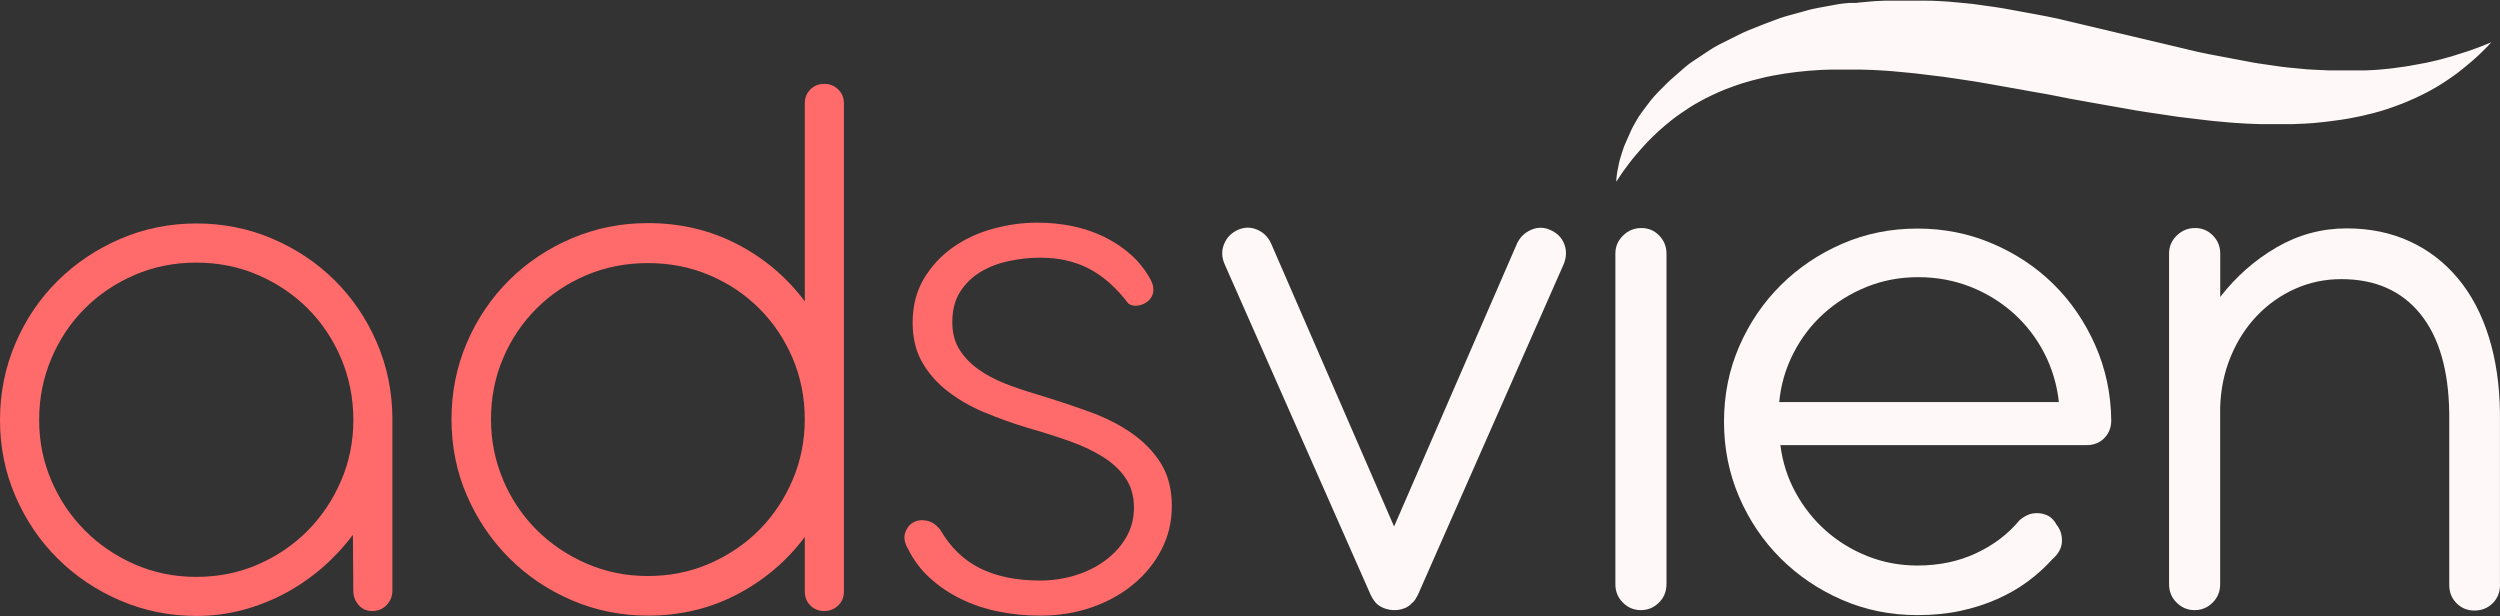
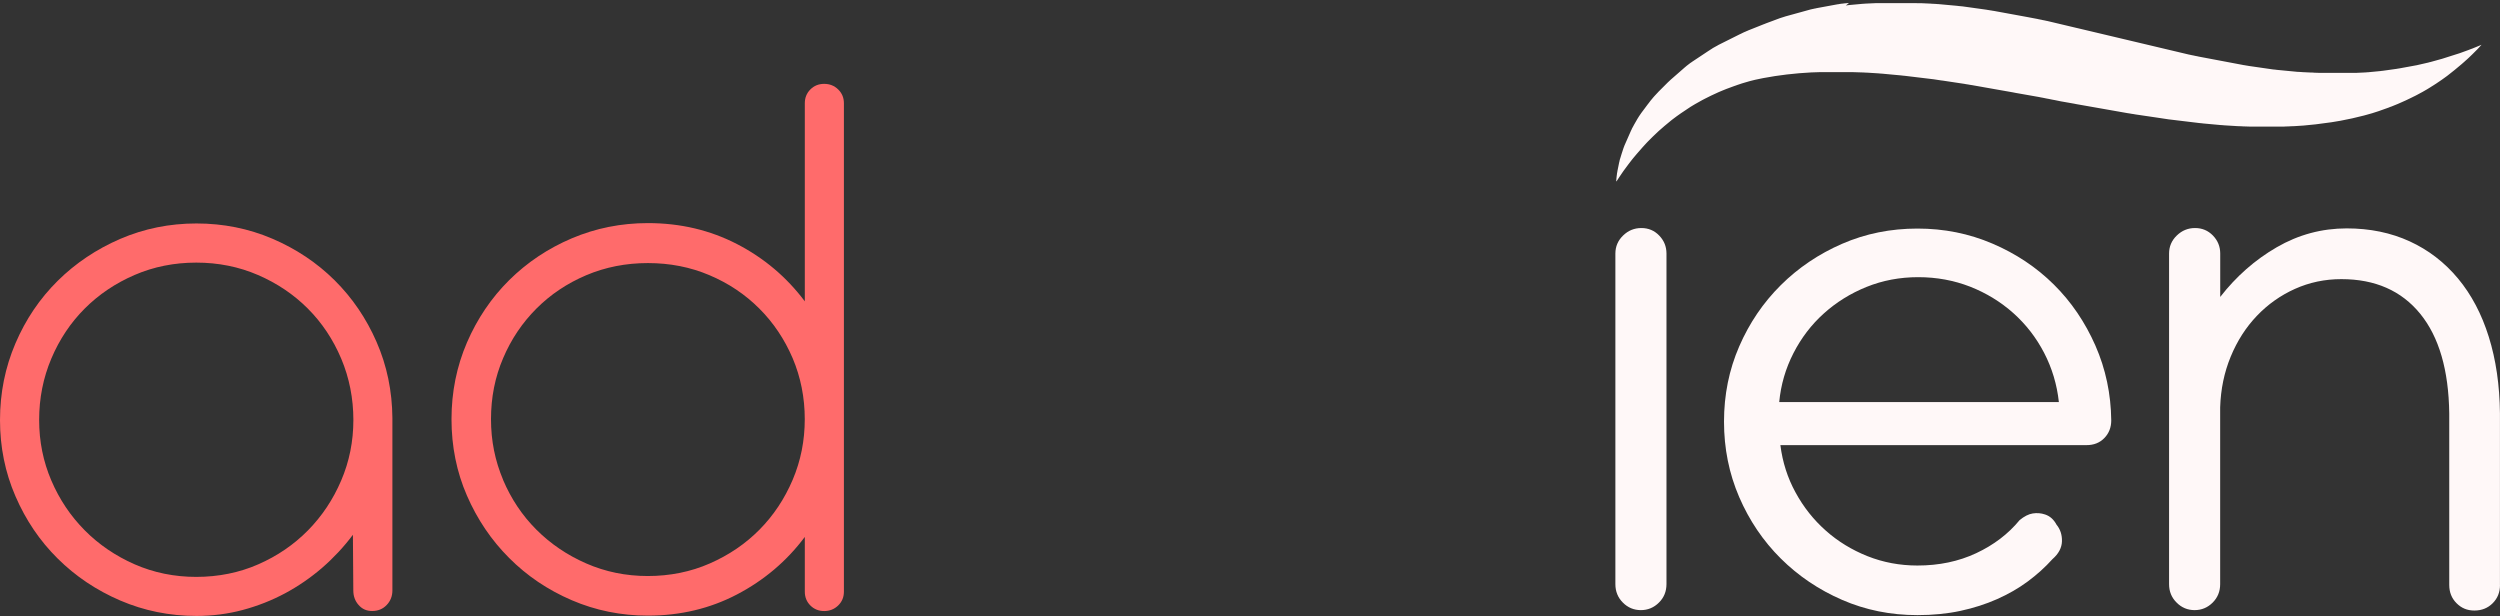
<svg xmlns="http://www.w3.org/2000/svg" id="katman_2" data-name="katman 2" viewBox="0 0 431.06 106.21">
  <rect x="0" y="0" width="431.06" height="106.21" fill="#333333" stroke="none" />
  <defs>
    <style>
      .cls-1 {
        fill: #fff8f8;
      }

      .cls-2 {
        fill: #ff6b6b;
      }
    </style>
  </defs>
  <g id="katman_1" data-name="katman 1">
    <g id="surface1">
-       <path class="cls-1" d="M318.81.51s-.07,0-.11.01-.07,0-.11.01c-.04,0-.07,0-.11.01-.04,0-.07,0-.11.01-.04,0-.07,0-.11.01-.04,0-.07,0-.11.01s-.07,0-.11.01c-.04,0-.07.01-.11.01-.04,0-.07.01-.11.02-.04,0-.07,0-.11.01-.04,0-.07.01-.11.01-.04,0-.07.01-.11.01-.04,0-.07.01-.11.02-.04,0-.07,0-.11.01-.04,0-.07.01-.11.02s-.07.01-.11.02c-.04,0-.07.01-.11.02-.04,0-.07,0-.11.01-.04,0-.07.01-.11.02-.04,0-.07.01-.11.02-.04,0-.07.01-.11.02-.04,0-.07,0-.11.02-.04,0-.07.01-.11.02-.04,0-.07.01-.11.02-.04,0-.07.01-.11.02-.04,0-.07.01-.11.02-.04,0-.07.01-.11.02l-.11.02s-.07.01-.11.02c-.04,0-.07.01-.11.02s-.07.01-.11.02c-.04,0-.07.01-.11.02-.04,0-.07.01-.11.02-.04,0-.07.01-.11.02-.04,0-.07.01-.11.02-.04,0-.07.01-.11.02-.04,0-.07.01-.11.02-.04,0-.07.01-.11.02-.04,0-.07.01-.11.02-.04,0-.07.02-.11.02-.04,0-.07.02-.11.02-.04,0-.07.01-.11.02-.04,0-.07.01-.11.02-.04,0-.07.01-.11.02s-.07.01-.11.02c-.04,0-.07.01-.11.02-.04,0-.07.01-.11.02s-.07.01-.11.02c-.04,0-.07.01-.11.02l-.11.02s-.07.01-.11.02c-.04,0-.07.01-.11.03-.04,0-.07.01-.11.02-.04,0-.07.02-.11.02-.04,0-.07.02-.11.02-.04,0-.07.02-.11.03-.04,0-.07.01-.11.02s-.07.02-.11.02c-.04,0-.07.02-.11.03s-.07.01-.11.02c-.04.01-.07.02-.11.03-.04.01-.07.02-.11.03-.04.01-.07.02-.11.03s-.07.02-.11.03c-.04,0-.07.02-.11.03-.04,0-.07.02-.11.03-.04,0-.07.02-.11.03-.04,0-.07.02-.11.03-.04,0-.07.02-.11.03-.04,0-.07.02-.11.03-.04.01-.07.02-.11.03-.04,0-.07.02-.11.03-.04,0-.07.02-.11.03-.04,0-.07.02-.11.03-.04,0-.07.02-.11.03-.04,0-.07.02-.11.03-.04,0-.07.02-.11.03-.04.01-.07.02-.11.03-.04,0-.07.02-.11.03-.04.01-.07.02-.11.03-.04,0-.07.02-.11.03-.04,0-.07.02-.11.03-.04,0-.07.02-.11.03-.04,0-.07.02-.11.03-.04.01-.07.02-.11.03-.04,0-.07.02-.11.03s-.07.02-.11.03c-.04,0-.07.02-.11.03-.04,0-.07.02-.11.03-.04.01-.07.02-.11.03-.04.01-.07.02-.11.03s-.07.02-.11.03-.07.02-.11.03c-.04.01-.07.02-.11.03-.04.01-.07.02-.11.03-.04,0-.07.02-.11.03-.04.01-.07.02-.11.03-.04.01-.07.02-.11.03-.04.01-.07.02-.11.03-.04.01-.07.02-.11.03l-.11.04s-.07.02-.11.03c-.04.01-.07.02-.11.04-.04.01-.07.02-.11.03l-.11.04s-.07.02-.11.03l-.11.04s-.07.02-.11.03-.07.02-.11.04c-.04.01-.07.02-.11.04-.03.01-.07.02-.1.04l-.11.04-.11.04-.11.04s-.07.03-.1.04c-.04.01-.07.03-.11.04-.04.01-.07.03-.11.04-.04,0-.07.02-.1.04l-.11.04s-.07.03-.11.04c-.04.01-.07.03-.1.04-.04.01-.07.02-.11.04l-.11.04s-.07.03-.1.04c-.04.01-.07.03-.11.04s-.07.02-.11.04c-.04.01-.07.02-.11.04-.04.01-.07.03-.1.04-.04.01-.07.03-.11.04-.04.01-.07.03-.11.04-.04.01-.07.03-.1.04-.04.01-.07.03-.1.04-.04.01-.07.03-.1.04-.04.01-.07.03-.1.04-.04.01-.07.03-.11.04-.03.01-.07.03-.1.04-.03.01-.07.03-.1.04-.03.01-.07.03-.1.04-.03.01-.07.03-.1.04-.03.01-.07.02-.1.04-.03.01-.07.03-.1.04-.03.01-.07.03-.1.04-.03.01-.07.03-.1.04-.03.01-.07.03-.1.04-.03.01-.07.03-.1.04-.04.01-.07.03-.1.04-.04.01-.07.03-.1.04-.04.01-.07.03-.1.04-.04.01-.07.03-.1.04-.04.01-.07.03-.1.04-.04.01-.07.03-.1.04s-.07.03-.1.04c-.03.01-.07.03-.1.04-.04.01-.07.03-.1.04-.03.01-.07.03-.1.04-.04.01-.07.03-.1.04-.04.01-.07.03-.1.04-.03.01-.07.03-.1.04-.04.01-.07.03-.1.04-.03.01-.07.03-.1.04-.04.01-.07.03-.1.04-.03.01-.07.03-.1.04-.03.02-.07.03-.1.05-.04.01-.07.03-.1.04-.03.01-.07.03-.1.04-.04.01-.07.03-.1.05-.03.01-.07.03-.1.04-.04.01-.07.03-.1.04-.04.01-.07.03-.1.05l-.1.04s-.07.03-.1.05c-.03.01-.07.03-.1.05-.03.01-.07.03-.1.05-.04.01-.07.03-.1.05-.04.01-.07.03-.1.05-.03.01-.07.03-.1.04-.03.02-.07.03-.1.05-.03.02-.07.03-.1.05-.04.01-.07.03-.1.05-.04.01-.07.03-.1.05-.03.01-.07.03-.1.05-.03.02-.07.03-.1.05-.04.02-.07.03-.1.05-.04.02-.07.03-.1.05-.03.01-.07.03-.1.05-.03.02-.07.03-.1.05-.03.01-.07.03-.1.05-.03.02-.07.03-.1.05-.03.02-.07.03-.1.05-.03.02-.07.04-.1.05-.03.02-.07.04-.1.05-.03.02-.07.04-.1.05-.03.02-.07.04-.1.05-.03.01-.07.03-.1.05s-.06.03-.1.05c-.03.02-.07.04-.1.05-.03.02-.07.04-.1.05-.03.01-.07.03-.1.05s-.06.03-.1.05c-.03.02-.07.03-.1.05s-.06.04-.1.05c-.03.02-.07.04-.1.05-.03.02-.06.04-.1.05s-.07.04-.1.05c-.03.02-.06.04-.1.05s-.07.04-.1.05c-.03.01-.06.04-.1.05-.03.01-.07.04-.1.05-.03.02-.06.04-.1.05-.03.02-.07.04-.1.05s-.07.04-.1.05c-.03.02-.07.04-.1.05-.03.02-.07.04-.1.05-.03.02-.06.04-.1.06-.03.02-.06.04-.09.05-.03.02-.06.04-.1.06-.03.02-.06.04-.1.05-.03.02-.06.04-.1.06-.03.02-.06.04-.1.05-.03.02-.06.04-.1.06-.03.02-.06.04-.1.05-.03.02-.06.04-.1.06-.03.02-.06.04-.09.05-.03.02-.06.04-.09.06-.03.02-.06.04-.09.06-.03.02-.06.04-.09.06-.03.02-.06.04-.1.06-.03.02-.06.04-.09.06s-.06.04-.09.06-.06.04-.09.06c-.03.02-.06.04-.1.06-.03.02-.06.04-.09.06-.03.02-.06.04-.09.06-.03.02-.06.04-.09.06-.03.02-.06.04-.09.06-.03.02-.06.04-.09.06-.03.02-.06.04-.09.06-.03.02-.06.04-.09.06-.03.02-.06.04-.09.06-.03.02-.06.04-.09.06-.03.02-.06.04-.09.06-.03.02-.06.04-.09.06-.03.02-.06.04-.09.06-.03.02-.06.04-.09.06-.03.02-.06.04-.09.06-.03.02-.06.04-.09.06-.03.02-.06.04-.09.06-.03.02-.06.04-.09.06-.03.02-.06.04-.09.06-.03.02-.06.04-.09.06-.03.02-.06.04-.09.06-.03.02-.06.04-.09.06s-.06.04-.09.06-.06.04-.09.06c-.03.02-.06.04-.09.06-.03.02-.06.04-.09.06-.03.02-.06.04-.09.06-.03.02-.06.04-.09.06-.03.02-.06.04-.09.06-.03.02-.06.04-.09.06-.03.02-.06.04-.09.06-.03.02-.06.04-.09.06-.03.02-.06.04-.08.06-.03.02-.06.04-.09.06-.03.02-.06.04-.09.06-.03.02-.06.04-.09.06-.03.02-.06.04-.08.06-.03.02-.06.04-.09.07-.03.02-.06.04-.09.07-.03.02-.06.04-.08.06-.03.02-.06.04-.09.07-.03.02-.06.04-.09.07-.03.02-.06.04-.08.06-.03.02-.06.04-.08.07-.03.02-.06.04-.08.07-.03.02-.05.04-.08.06-.03.02-.05.04-.08.07-.03.02-.05.04-.08.07-.03.02-.05.04-.08.07-.03.02-.05.04-.08.07-.03.02-.05.04-.08.07-.03.02-.05.04-.08.07s-.06.04-.08.07c-.03.02-.05.04-.08.07-.03.02-.06.04-.08.07s-.05.04-.08.07c-.03.02-.06.05-.08.07-.03.02-.05.04-.08.07-.03.02-.05.04-.08.07-.03.02-.05.05-.08.07-.03.02-.05.05-.08.07-.03.02-.05.05-.08.07-.02.02-.05.04-.08.07s-.05.04-.08.07-.05.04-.08.07-.05.04-.08.07-.05.04-.08.07-.05.04-.08.07-.05.04-.08.07c-.03.02-.05.04-.08.07-.03.02-.05.04-.08.07l-.08.07s-.05.05-.08.07-.05.04-.08.07c-.03.02-.05.05-.08.07-.03.02-.05.05-.08.07-.03.02-.05.05-.08.07-.03.02-.05.05-.08.07l-.07.07s-.05.04-.08.07-.05.05-.07.07c-.03.02-.05.05-.08.07-.02.02-.05.05-.07.07-.03.02-.05.05-.08.07s-.05.05-.07.07c-.02.03-.05.05-.07.07l-.07.07s-.05.05-.07.07c-.03.02-.05.05-.07.07-.02.03-.05.05-.07.07-.02.02-.05.04-.07.07-.02.02-.05.05-.07.07-.02.02-.05.05-.07.07-.02.02-.05.05-.07.07-.02.03-.05.05-.07.07-.03.03-.05.05-.07.07-.02.02-.04.05-.07.07-.02.02-.05.05-.07.07s-.05.05-.07.07-.05.05-.07.07c-.02.02-.05.05-.07.07l-.07.07s-.05.05-.07.07c-.02.03-.04.05-.07.07s-.05.05-.07.07c-.02.02-.04.05-.07.07s-.05.05-.07.07-.04.05-.07.08l-.07.07s-.04.05-.07.08c-.02.02-.04.05-.07.07-.02.03-.04.05-.07.08-.02.02-.04.05-.07.07-.02.03-.04.05-.07.08-.02.02-.05.05-.07.07-.02.03-.04.05-.07.08-.02.02-.04.05-.07.07-.02.03-.04.05-.07.08-.02.03-.04.05-.07.08s-.04.05-.07.08c-.02.03-.04.05-.07.08l-.06.08s-.04.05-.07.08-.04.05-.07.08-.04.05-.06.08-.04.05-.07.08-.04.05-.07.08c-.02.03-.04.05-.06.08l-.06.08s-.04.05-.06.08-.04.05-.06.08l-.06.08-.06.08s-.04.05-.07.08l-.06.08s-.04.05-.06.08c-.02.03-.04.05-.06.08l-.06.08s-.04.05-.06.08l-.06.08s-.04.05-.06.08-.04.05-.06.08c-.02.03-.04.05-.06.08-.02.03-.04.05-.06.08-.02.03-.04.05-.06.08s-.04.05-.06.08c-.02.03-.04.05-.06.08s-.04.06-.06.08-.04.05-.06.08c-.02.03-.04.05-.06.08-.02.03-.04.06-.06.08-.02.03-.04.05-.06.08-.02.03-.04.06-.06.08-.02.03-.04.05-.06.08s-.04.06-.05.08c-.02.03-.04.05-.06.08-.02.03-.04.05-.05.08-.02.03-.04.05-.06.08-.02.03-.04.05-.05.08-.02.03-.04.05-.06.08-.02.03-.04.05-.05.08-.01.03-.04.05-.05.08-.01.03-.04.05-.05.08-.02.03-.04.05-.05.08-.02.03-.04.06-.05.08-.02.03-.04.06-.05.08-.02.03-.03.06-.05.08-.02.03-.04.06-.05.09-.02.03-.04.06-.05.09-.01.03-.03.06-.05.08-.02.03-.03.06-.05.09s-.03.06-.05.09c-.02.03-.04.06-.05.08-.01.03-.03.06-.05.09-.02.03-.03.06-.05.09-.02.03-.03.06-.05.08-.02.03-.03.06-.05.09-.02.03-.03.06-.05.09-.01.03-.03.06-.05.09-.01.03-.03.06-.04.08-.02.03-.03.06-.05.09-.02.03-.03.06-.05.09s-.03.06-.05.09c-.01.03-.03.06-.05.09-.01.03-.03.06-.05.09-.01.03-.03.06-.04.09l-.04.09s-.03.06-.04.09c-.02.03-.03.06-.05.09l-.04.09s-.03.06-.04.09l-.04.09-.04.09-.04.09s-.03.06-.04.09l-.04.09s-.03.06-.04.09-.03.06-.04.09-.03.06-.04.09-.03.06-.04.09c-.01.03-.03.06-.04.09s-.03.06-.04.09c-.01.03-.03.06-.04.09-.01.03-.03.06-.04.09-.01.03-.03.06-.04.09-.01.03-.03.06-.04.09s-.03.06-.04.09c-.01.03-.03.06-.04.09-.01.03-.02.06-.04.09-.01.03-.02.06-.04.09-.01.03-.02.06-.04.09-.01.03-.03.06-.04.09-.01.03-.02.06-.04.09s-.03.06-.04.09c-.01.03-.03.06-.04.09-.01.03-.03.06-.04.09,0,.03-.02.06-.04.09,0,.03-.02.06-.04.09-.01.03-.02.06-.03.09-.01.03-.02.06-.04.1-.01.03-.02.06-.03.09-.01.03-.02.06-.04.09,0,.03-.02.06-.03.09-.01.03-.02.06-.03.1,0,.03-.02.06-.03.09-.01.03-.02.06-.03.09,0,.03-.02.06-.03.09-.01.03-.02.06-.03.1-.01.03-.02.06-.03.09,0,.03-.02.06-.03.09s-.02.06-.03.09c0,.03-.02.06-.03.1,0,.03-.02.06-.03.09,0,.03-.02.06-.03.1s-.02.06-.03.1c-.01.03-.02.06-.03.1s-.02.06-.03.1c0,.03-.02.06-.03.1s-.02.06-.03.1-.02.06-.03.1c0,.03-.02.06-.03.09,0,.03-.02.07-.03.1,0,.03-.02.07-.03.1s-.01.07-.03.1c0,.03-.01.07-.02.1,0,.03-.02.06-.02.1,0,.03-.02.07-.02.1,0,.03-.02.06-.03.1,0,.03-.01.07-.02.1s-.01.06-.02.1c0,.03-.01.07-.02.1,0,.03-.01.06-.02.1s-.01.07-.02.1c0,.03-.01.07-.02.1,0,.03-.01.07-.02.1s-.01.07-.02.1c0,.03-.01.07-.02.1,0,.03-.01.07-.02.1,0,.03-.01.07-.02.1,0,.03-.01.06-.02.1,0,.03-.01.06-.02.1l-.02.1s-.01.07-.02.1c0,.03,0,.07-.01.1,0,.03-.01.07-.02.1,0,.03-.01.07-.02.1l-.02.1s0,.07-.01.1-.01.07-.01.1c0,.03-.01.07-.01.1,0,.03-.01.07-.02.1,0,.03,0,.07-.01.1,0,.03,0,.07-.01.1,0,.04,0,.07-.01.1,0,.04,0,.07-.01.1,0,.04,0,.07-.01.1,0,.03,0,.07-.01.1v.1s-.02.07-.02.1c0,.04,0,.07-.01.1s0,.07-.01.1c0,.03.11-.09.18-.19.06-.1.13-.19.19-.29.07-.1.13-.19.19-.29s.13-.19.19-.28c.06-.1.13-.19.19-.28.07-.09.13-.19.19-.28s.13-.18.19-.27.13-.18.2-.27c.06-.09.13-.18.2-.27l.2-.27c.07-.09.13-.18.2-.27.07-.09.13-.17.2-.26.07-.09.13-.17.2-.26.07-.09.13-.17.2-.26.07-.08.13-.17.2-.25.07-.09.14-.17.21-.25l.21-.25c.07-.08.14-.17.21-.25.07-.08.14-.16.21-.24.07-.08.14-.16.21-.24.07-.08.14-.16.21-.24.07-.08.14-.16.21-.24s.14-.16.21-.24c.07-.08.14-.16.21-.23s.14-.16.21-.23c.07-.08.14-.15.21-.23.07-.07.15-.15.21-.22.07-.07.15-.15.22-.22s.15-.15.22-.22.15-.15.22-.22c.07-.07.15-.15.22-.22s.15-.14.22-.21c.07-.07.15-.14.22-.21.07-.07.15-.14.22-.21s.15-.14.22-.21c.07-.07.15-.14.22-.2.07-.07.15-.13.23-.2.08-.07.15-.13.23-.2.07-.07.15-.13.23-.2.08-.07.15-.13.23-.2.07-.06.15-.13.23-.19.07-.07.16-.13.23-.19l.23-.19c.08-.06.15-.12.23-.19.08-.06.16-.13.23-.19.08-.06.16-.12.23-.18.08-.06.16-.12.24-.18.08-.06.16-.12.24-.18.08-.06.16-.12.24-.18s.16-.12.24-.17.16-.11.24-.17.16-.11.24-.17c.08-.05.16-.11.24-.16.08-.06.16-.11.24-.16.08-.06.16-.11.24-.16l.24-.16c.08-.05.16-.1.24-.16.08-.05.16-.1.24-.16.08-.05.16-.1.24-.16.08-.05.16-.1.25-.15.08-.05.17-.1.25-.15.08-.05.17-.1.25-.15s.16-.1.25-.14l.25-.14c.08-.05.17-.1.25-.14.08-.05.17-.09.25-.14.08-.04.17-.09.25-.14.08-.04.17-.09.25-.13s.17-.09.25-.13c.09-.04.17-.09.26-.13.08-.04.17-.08.26-.13.08-.04.17-.09.26-.13.08-.04.17-.08.26-.13s.17-.08.26-.12.17-.08.26-.12c.09-.04.17-.08.26-.12.09-.04.17-.08.26-.12.09-.04.18-.08.26-.12.09-.04.18-.07.26-.11s.18-.07.26-.11c.09-.04.18-.07.27-.11.09-.04.18-.07.27-.11s.18-.07.27-.11c.09-.03.18-.07.27-.1.09-.03.18-.07.27-.1.09-.04.18-.07.27-.1l.27-.1.27-.1c.09-.03.18-.06.27-.09.09-.03.18-.06.27-.1.09-.03.18-.06.27-.09s.18-.06.27-.09c.09-.03.18-.06.27-.09.09-.03.18-.06.27-.08.09-.03.18-.06.27-.08.09-.03.19-.06.28-.08.09-.03.18-.06.27-.08l.28-.08c.09-.02.19-.05.28-.08.09-.02.19-.05.28-.07.09-.03.19-.05.28-.07.1-.02.19-.05.28-.07.09-.03.19-.05.28-.07.1-.02.19-.04.28-.07s.19-.04.28-.07c.1-.02.19-.04.28-.07.1-.02.19-.04.28-.07s.19-.04.28-.06c.1-.02.19-.04.29-.06.1-.02.19-.04.28-.06s.19-.04.29-.06c.1-.02.19-.04.29-.06l.29-.05c.1-.02.19-.04.29-.05.1-.02.19-.04.29-.05.1-.02.19-.04.29-.05.1-.01.19-.03.29-.05.1-.01.19-.03.29-.05.1-.01.19-.03.29-.05.1-.01.19-.03.29-.04.1-.01.19-.03.29-.04.1-.01.19-.03.29-.04.1-.01.2-.03.3-.04.1-.01.19-.03.3-.04.1-.01.19-.02.29-.04.1-.01.2-.02.3-.04.1-.01.2-.02.3-.03.1-.01.2-.02.3-.03.1-.01.2-.02.3-.03.1,0,.2-.02.3-.03.1,0,.2-.02.3-.03.1,0,.2-.02.3-.03.1,0,.2-.02.3-.03.1,0,.2-.01.3-.02s.2-.01.3-.02c.1,0,.2-.01.3-.02.1,0,.2-.01.3-.02.1,0,.2-.01.3-.02s.2-.01.3-.02l.3-.02c.1,0,.2-.01.3-.01.1,0,.2,0,.3-.01s.2,0,.31-.01c.1,0,.2,0,.3-.01.1,0,.2,0,.31-.01.1,0,.21,0,.3,0,.1,0,.21,0,.31,0,.1,0,.21,0,.31,0,.1,0,.21,0,.31,0,.1,0,.21,0,.31,0s.21,0,.31,0c.1,0,.21,0,.31,0h.93c.1,0,.21,0,.31,0,.1,0,.21,0,.31,0s.21,0,.31,0,.21,0,.31,0c.1,0,.21,0,.31,0,.1,0,.21,0,.32,0,.1,0,.21,0,.31,0,.1,0,.21,0,.32,0,.1,0,.21,0,.32.01.1,0,.21,0,.32.01.1,0,.21,0,.32.01.1,0,.21,0,.32.01s.21,0,.32.01c.11,0,.21,0,.32.01s.21.01.32.02c.11,0,.21,0,.32.01.11,0,.21.01.32.02l.32.02c.1,0,.21.01.32.02.1,0,.21.01.32.02.1,0,.21.01.32.02.11,0,.21.01.32.02l.32.03c.11,0,.21.01.32.02.1,0,.21.02.32.03.11,0,.21.02.33.03l.32.03c.11.01.21.02.32.03.11,0,.21.02.33.03.11,0,.21.02.32.03s.22.02.33.03c.11.01.22.02.33.03s.22.02.33.03c.11,0,.22.02.33.03s.22.02.33.04c.11,0,.22.02.33.03.11.01.21.02.33.04s.22.02.33.04.22.03.33.04c.11.01.22.02.33.04.11.01.22.03.33.04s.22.02.33.04c.11.01.22.03.33.04.11.01.22.03.33.04.11.01.22.03.33.04.11.01.22.03.33.04.11.01.22.03.33.04.11.02.22.03.33.04l.33.04.33.04.33.04c.11.01.22.03.33.05s.22.03.33.05c.11.01.22.03.33.05.11.01.22.03.33.05.11.01.22.03.33.04.11.02.22.03.33.05s.22.03.33.05c.11.01.22.03.33.05s.22.04.33.05l.33.05c.11.01.22.03.33.05s.22.03.33.05.22.04.33.05c.11.02.22.04.33.05.11.02.22.04.34.05.11.01.22.04.33.05.11.02.22.04.33.06s.22.04.33.05c.11.02.22.04.33.06.11.02.23.04.33.05.11.02.23.04.34.06.11.02.22.04.34.06s.22.04.34.06c.11.02.22.04.34.06.11.02.22.04.34.06.11.02.22.04.33.06.11.02.23.04.34.06.11.02.22.04.34.06.11.02.22.04.34.06.11.02.22.04.34.06.11.02.22.04.33.06.11.02.23.04.34.06.11.02.22.04.34.06.11.02.22.04.34.06s.22.04.34.06c.11.02.22.04.34.06s.23.04.34.06l.34.06c.11.02.23.04.34.06.11.02.23.04.34.06.11.02.23.04.34.06.11.02.23.04.34.07.11.02.23.04.34.06l.34.06c.11.02.22.04.34.06l.34.06c.11.02.22.04.34.06s.23.04.34.06c.12.02.23.04.34.06.11.02.22.04.34.06.11.02.22.04.34.06l.34.06.34.06.34.06c.11.02.23.04.34.07l.34.06c.11.02.23.04.34.07.11.02.23.04.34.07.12.02.23.04.34.06.12.02.23.04.34.07.12.02.23.04.34.07.11.02.22.04.34.06.11.02.22.04.34.07.11.02.23.04.34.07.11.02.23.04.34.07l.34.06.34.06.34.06.34.06.34.06c.12.02.23.04.34.06.12.02.23.04.34.06.11.02.22.04.34.07.11.02.22.04.34.06l.34.06.34.06.34.06.34.06.34.06.34.06.34.06c.12.02.23.04.34.06.12.02.23.04.34.06.12.02.23.04.34.06.11.02.22.04.34.06.11.02.22.04.34.06s.23.04.34.06c.11.02.22.04.34.06s.23.04.34.06c.11.02.23.04.34.06.11.02.23.04.34.06.11.02.23.04.34.06.11.02.23.04.34.06.11.02.23.04.34.06.11.02.23.04.34.06.11.02.23.04.34.06.11.02.22.04.34.06.11.02.23.04.34.06.11.02.23.04.34.06s.22.04.34.05c.11.02.23.04.34.06.11.02.22.04.34.05.11.02.23.04.34.06.11.02.22.04.34.05.11.02.22.04.34.05.11.02.22.04.34.05.11.02.22.04.33.05.11.02.23.03.34.05.11.02.22.03.34.05s.22.04.34.05c.11.02.22.04.34.05.11.02.22.04.33.05.11.01.23.03.34.05.11.02.22.03.33.05.11.02.23.03.34.05.11.02.22.03.33.05.11.01.22.03.33.05s.22.03.33.05c.11.01.22.03.33.05.11.01.22.03.33.05.11.01.22.03.34.04.11.01.22.03.33.04l.33.04c.11.01.22.03.33.04.11.02.22.03.33.04s.22.03.33.04c.11.01.22.03.33.04.11.01.22.03.33.04s.22.03.33.04c.11.01.22.03.33.04s.22.03.33.04l.33.04c.11.01.22.03.33.04s.22.03.33.04c.11.01.22.03.33.04l.33.04c.11.01.22.02.33.03l.33.04c.11.01.22.02.33.03.11.01.22.02.33.03.11,0,.22.02.33.03s.22.02.33.03.22.02.33.03c.11,0,.22.02.33.03.11,0,.22.02.33.03.11.01.22.02.33.03.11,0,.22.02.33.03.11,0,.22.02.33.02.11,0,.22.02.33.03.11,0,.21.01.33.02.11,0,.21.02.33.02.11,0,.21.01.33.02.11,0,.21.01.33.02.11,0,.21.01.33.02.11,0,.21.01.32.02s.22.01.32.02c.11,0,.21,0,.33.01.11,0,.21.01.32.01l.32.02c.11,0,.21,0,.33.01.11,0,.21,0,.32.01.1,0,.21,0,.32.01.11,0,.21,0,.32.01s.21,0,.32,0c.1,0,.21,0,.32,0,.1,0,.21,0,.32,0,.1,0,.21,0,.32,0s.21,0,.32,0c.11,0,.21,0,.32,0s.21,0,.32,0,.21,0,.32,0h.95c.1,0,.21,0,.32,0,.1,0,.21,0,.32,0,.1,0,.21,0,.32,0s.21,0,.31,0,.21,0,.32,0c.1,0,.21,0,.31,0h.31c.1-.01.21-.02.31-.02s.21,0,.31-.01.21,0,.31-.01l.31-.02c.1,0,.21,0,.31-.01s.21,0,.31-.01.21-.01.31-.02c.1,0,.21-.01.31-.02.1,0,.21-.01.31-.02.1,0,.21-.01.31-.02.1,0,.21-.01.31-.02.1,0,.21-.02.31-.03.1,0,.2-.02.3-.03s.2-.01.31-.03l.3-.03c.1,0,.21-.02.31-.03.1-.01.2-.02.3-.03s.2-.02.3-.03l.3-.04c.1,0,.2-.02.3-.04.1,0,.2-.02.3-.04.1-.01.2-.03.3-.04.1-.01.2-.03.3-.04.1-.01.2-.02.3-.04.1-.01.2-.03.3-.04.1-.01.2-.03.3-.04.1-.01.2-.03.3-.04.1-.01.2-.03.3-.05.1-.01.2-.03.3-.05.1-.01.2-.03.3-.05.1-.02.2-.03.3-.05l.3-.05c.1-.02.2-.04.3-.06.1-.02.2-.04.3-.06.1-.02.19-.04.29-.06.1-.02.2-.04.3-.06.1-.02.2-.04.29-.06l.3-.06c.1-.02.19-.04.29-.06.1-.02.19-.04.29-.07.1-.02.19-.04.29-.07.1-.02.19-.04.29-.07.1-.02.19-.05.29-.07.1-.02.19-.05.29-.07.1-.02.19-.05.29-.07.1-.02.19-.05.29-.07s.19-.05.29-.08c.1-.02.19-.05.29-.08.1-.03.19-.05.28-.08.1-.03.19-.05.29-.08.1-.03.19-.06.28-.08.1-.03.19-.06.28-.09.1-.03.19-.06.28-.09s.19-.06.28-.09.19-.06.28-.09c.1-.03.19-.06.28-.1.09-.03.19-.06.28-.1.1-.03.19-.06.28-.1s.19-.07.28-.1.19-.07.28-.1c.09-.04.19-.07.28-.1.09-.04.19-.07.27-.11.09-.03.19-.07.28-.1.09-.04.18-.07.27-.11s.18-.07.27-.11c.09-.04.18-.07.27-.11.09-.04.18-.08.27-.11.09-.04.18-.08.27-.12s.18-.08.27-.12.18-.08.27-.12.18-.08.27-.12c.09-.04.18-.08.27-.12l.27-.13c.09-.04.18-.08.27-.13.09-.04.18-.09.27-.13.09-.04.18-.09.27-.13.09-.04.18-.09.26-.13.09-.04.18-.09.27-.13.09-.05.18-.09.27-.14.09-.05.17-.1.26-.14.09-.05.17-.09.26-.14l.26-.14.26-.14c.09-.05.17-.1.26-.15.08-.05.17-.1.26-.15.09-.05.17-.1.26-.15s.17-.1.26-.16c.09-.05.17-.1.26-.16.09-.05.17-.1.25-.16.09-.05.17-.1.26-.16.08-.05.17-.11.25-.16.08-.06.17-.11.25-.16.08-.06.17-.11.25-.17.08-.05.17-.11.25-.17l.25-.17c.08-.06.17-.11.25-.17.09-.06.17-.12.25-.18.08-.06.16-.12.25-.18.08-.06.16-.12.25-.18.08-.06.16-.12.24-.18.08-.06.16-.12.24-.19.08-.06.16-.13.24-.19s.16-.13.24-.19c.08-.06.16-.13.24-.19.08-.06.16-.13.24-.19.08-.07.16-.13.24-.2.08-.06.16-.13.24-.2.08-.07.16-.13.24-.2.08-.07.16-.13.24-.2.08-.07.16-.13.24-.2.08-.07.16-.14.24-.21.08-.07.16-.14.24-.21.08-.07.16-.14.23-.21.08-.07.16-.14.24-.21.08-.07.16-.14.23-.21.08-.07.16-.15.23-.22.08-.07.16-.15.23-.22.08-.07.16-.15.23-.22.08-.07.15-.15.23-.23.07-.08.15-.15.23-.23.08-.07.15-.15.23-.23.08-.08.15-.16.23-.23.07-.08.15-.16.22-.24.07-.08.15-.16.22-.24.07-.08.15-.16.22-.24-.07.03-.15.06-.22.09-.07.03-.15.06-.22.09-.07.03-.15.06-.22.09-.07.03-.15.06-.22.09s-.15.06-.22.09c-.07.03-.15.06-.22.09s-.15.06-.22.09c-.07.03-.15.06-.22.08-.07.03-.15.06-.22.08-.07.03-.15.06-.22.09-.07.02-.15.05-.22.08-.07.03-.15.05-.22.08-.07.03-.15.05-.22.08-.07.03-.15.05-.22.08-.07.03-.15.05-.22.08-.07.03-.15.05-.22.08-.07.03-.15.05-.22.08-.07.02-.15.05-.22.07-.07.03-.15.05-.22.07-.07.02-.15.05-.22.07s-.15.05-.22.07c-.07.02-.15.05-.22.07-.07.03-.15.05-.22.07s-.15.05-.22.07c-.07.02-.15.04-.22.07-.07.02-.15.04-.22.07-.07.02-.14.04-.22.07-.07.02-.14.04-.22.07-.07.02-.15.04-.22.07-.07.02-.14.04-.22.07-.07.02-.14.04-.22.07-.07.02-.15.04-.22.06-.07.02-.14.04-.22.06-.07.02-.14.04-.21.06-.07.02-.15.04-.22.06-.07.02-.14.04-.21.06-.07.02-.15.04-.22.06-.07.02-.15.04-.22.06-.07.02-.14.04-.21.06-.07.02-.15.04-.22.06-.07.02-.14.04-.22.05-.07.02-.14.04-.21.06-.07.01-.15.04-.22.05-.07.01-.14.04-.22.05l-.21.05c-.07.01-.15.03-.22.05-.07.02-.14.03-.22.05-.07.02-.14.03-.21.05-.07.02-.15.03-.22.05-.07.01-.14.03-.22.05-.07.01-.14.03-.21.05-.07.01-.15.03-.22.04-.07.01-.14.03-.22.04-.07.01-.14.03-.21.04-.07.01-.15.03-.22.04-.07.01-.14.03-.22.04-.07.01-.14.03-.21.04-.07.01-.15.03-.22.04-.07.01-.14.03-.22.04-.07.01-.14.03-.21.04-.07.01-.15.03-.22.04s-.14.02-.22.04c-.07.01-.14.02-.21.04-.07.01-.15.03-.22.04-.07,0-.14.02-.22.04-.07.01-.14.02-.21.03-.07.01-.15.02-.22.04-.07,0-.14.02-.22.03-.07.01-.14.02-.21.03-.07.01-.15.02-.22.03s-.14.02-.21.03c-.07,0-.15.02-.22.03-.07,0-.15.02-.22.03-.07.01-.14.02-.21.03-.07,0-.15.02-.22.03-.07,0-.15.02-.22.03-.07,0-.14.02-.21.03-.07,0-.15.02-.22.03s-.15.02-.21.02c-.07,0-.15.02-.21.03-.07,0-.15.01-.21.02-.07,0-.15.01-.21.02-.07,0-.15.01-.21.02-.07,0-.15.01-.21.02-.07,0-.15.01-.21.02-.07,0-.15.01-.21.02-.07,0-.15.01-.21.02-.07,0-.15.01-.21.02-.07,0-.15,0-.21.02-.07,0-.15.01-.21.02-.07,0-.15.01-.21.01-.07,0-.15.01-.21.02-.07,0-.14.01-.21.01-.07,0-.14,0-.21.01-.07,0-.14.01-.21.01-.07,0-.14.01-.21.01-.07,0-.14,0-.22.01-.07,0-.14,0-.21.01-.07,0-.14,0-.21.01-.07,0-.14,0-.21.01-.07,0-.14,0-.21,0-.07,0-.14,0-.21,0-.07,0-.14,0-.21,0-.07,0-.14,0-.21,0-.07,0-.14,0-.21,0-.07,0-.14,0-.21,0-.07,0-.14,0-.21,0-.07,0-.14,0-.21,0-.07,0-.14,0-.21,0-.07,0-.14,0-.21,0s-.14,0-.21,0-.14,0-.21,0-.14,0-.21,0h-.21c-.07,0-.14,0-.21,0h-1.5c-.07,0-.14,0-.21,0-.07,0-.14,0-.21,0-.07,0-.14,0-.21,0s-.14,0-.21,0-.14,0-.21,0-.14,0-.21,0c-.07,0-.14,0-.21,0h-.21c-.07,0-.14-.01-.21-.01h-.21c-.07-.01-.14-.01-.21-.02h-.21c-.07-.01-.14-.01-.21-.02-.07,0-.14,0-.21-.01-.07,0-.14,0-.21,0-.07,0-.14,0-.21-.01-.07,0-.14,0-.21-.01-.07,0-.14,0-.21-.01-.07,0-.14,0-.21-.01-.07,0-.14-.01-.21-.01s-.14,0-.21-.01c-.07,0-.14-.01-.21-.01-.07,0-.14-.01-.21-.02-.07,0-.14,0-.21-.01s-.14,0-.21-.01c-.07,0-.14-.01-.21-.01-.07,0-.14-.01-.21-.02l-.21-.02c-.07,0-.14-.01-.21-.02l-.21-.02c-.07,0-.14-.01-.21-.02-.07,0-.14-.01-.21-.02-.07,0-.14-.01-.21-.02-.07,0-.14-.01-.21-.02-.07,0-.14-.01-.21-.02-.07,0-.14-.01-.21-.02-.07,0-.14-.01-.21-.02-.07,0-.14-.01-.21-.02-.07,0-.14-.01-.21-.02-.07,0-.14-.01-.21-.02-.07,0-.14-.01-.21-.02-.07,0-.14-.01-.21-.02-.07,0-.14-.01-.21-.02-.07,0-.14-.02-.21-.03-.07,0-.14-.01-.21-.02-.07,0-.14-.02-.21-.02-.07-.01-.14-.02-.21-.03-.07,0-.14-.02-.21-.03-.07,0-.14-.02-.21-.03-.07,0-.14-.02-.21-.03-.07,0-.14-.02-.21-.03-.07,0-.14-.02-.21-.03-.07,0-.14-.02-.21-.03-.07,0-.14-.02-.21-.03-.07,0-.14-.02-.21-.03-.07,0-.14-.02-.21-.03-.07-.01-.14-.02-.21-.03-.07,0-.14-.02-.21-.03-.07,0-.14-.02-.21-.03-.07,0-.14-.02-.21-.03-.07,0-.14-.02-.21-.03-.07-.01-.14-.02-.21-.03-.07-.01-.14-.02-.21-.03-.07-.01-.14-.02-.21-.03-.07,0-.14-.02-.21-.03-.07-.01-.14-.02-.21-.03l-.21-.04c-.07-.01-.14-.02-.21-.03l-.21-.04c-.07-.01-.14-.02-.21-.03s-.14-.02-.21-.04c-.07,0-.14-.02-.21-.04-.07-.01-.14-.02-.21-.04-.07-.01-.14-.02-.21-.04l-.21-.04c-.07-.01-.14-.02-.21-.04-.07-.01-.14-.03-.21-.04-.07-.01-.14-.03-.21-.04-.07-.01-.14-.02-.21-.04-.07-.01-.14-.02-.21-.04-.07-.01-.14-.02-.21-.04-.07-.01-.14-.03-.21-.04-.07-.01-.14-.03-.21-.04s-.14-.03-.21-.04c-.07-.01-.14-.03-.21-.04-.07-.01-.14-.03-.21-.04-.07-.01-.14-.03-.21-.04-.07-.01-.14-.03-.21-.04-.07-.01-.14-.03-.21-.04-.07-.01-.14-.03-.21-.04-.07-.01-.14-.03-.21-.04s-.14-.03-.21-.04c-.07-.01-.14-.03-.21-.04-.07-.01-.14-.03-.21-.04-.07-.01-.14-.03-.21-.04-.07-.01-.14-.03-.21-.04-.07-.01-.14-.03-.21-.04-.07-.02-.14-.03-.21-.04-.07-.01-.14-.03-.21-.04-.07-.01-.14-.03-.21-.04-.07-.02-.14-.03-.21-.04-.07-.01-.14-.03-.21-.04-.07-.01-.14-.03-.21-.04-.07-.02-.14-.03-.21-.04-.07-.01-.14-.03-.21-.04-.07-.01-.14-.03-.21-.04-.07-.01-.14-.03-.21-.04-.07-.01-.14-.03-.21-.05-.07-.01-.14-.03-.21-.04-.07-.01-.14-.03-.21-.04-.07-.01-.14-.03-.21-.05-.07-.01-.14-.03-.21-.04-.07-.01-.14-.03-.21-.04-.07-.01-.14-.03-.21-.05-.07-.01-.14-.03-.21-.04-.07-.02-.14-.03-.21-.05-.07-.02-.14-.03-.21-.05-.07-.01-.14-.03-.21-.05-.07-.01-.14-.03-.21-.05-.07-.01-.14-.03-.21-.05-.07-.01-.14-.03-.21-.05-.07-.01-.14-.03-.21-.05-.07-.01-.14-.03-.21-.05-.07-.01-.14-.03-.21-.05-.07-.01-.14-.03-.21-.05-.07-.02-.14-.03-.21-.05-.07-.02-.14-.03-.21-.05-.07-.02-.14-.03-.21-.05-.07-.01-.14-.03-.21-.05-.07-.02-.14-.03-.21-.05-.07-.02-.14-.03-.21-.05-.07-.02-.14-.03-.21-.05-.07-.02-.14-.03-.21-.05-.07-.01-.14-.03-.21-.05-.07-.02-.14-.03-.21-.05-.07-.01-.14-.03-.21-.05-.07-.02-.14-.04-.21-.05-.07-.02-.14-.03-.21-.05-.07-.02-.14-.04-.21-.05-.07-.01-.14-.03-.21-.05-.07-.02-.14-.03-.21-.05-.07-.02-.14-.04-.21-.05-.07-.02-.14-.04-.21-.05-.07-.02-.14-.04-.21-.05-.07-.01-.14-.03-.21-.05-.07-.02-.14-.03-.21-.05-.07-.02-.14-.04-.21-.05-.07-.02-.14-.04-.21-.05-.07-.01-.14-.03-.21-.05-.07-.02-.14-.03-.21-.05-.07-.02-.14-.03-.21-.05-.07-.02-.14-.04-.21-.05l-.21-.05c-.07-.01-.14-.03-.21-.05-.07-.02-.14-.03-.21-.05-.07-.02-.14-.04-.21-.05-.07-.02-.14-.04-.21-.05-.07-.01-.14-.03-.21-.05-.07-.01-.14-.03-.21-.05-.07-.02-.14-.03-.21-.05-.07-.02-.14-.04-.21-.05l-.21-.05c-.07-.01-.14-.03-.21-.05-.07-.02-.14-.03-.21-.05-.07-.02-.14-.04-.21-.05l-.21-.05c-.07-.02-.14-.04-.21-.05-.07-.02-.14-.03-.21-.05-.07-.02-.14-.04-.21-.05-.07-.02-.14-.04-.21-.05-.07-.02-.14-.03-.21-.05-.07-.02-.14-.04-.21-.05-.07-.02-.14-.03-.21-.05-.07-.02-.14-.03-.21-.05-.07-.01-.14-.03-.21-.05-.07-.01-.14-.03-.21-.05-.07-.02-.14-.04-.21-.05s-.14-.04-.21-.05c-.07-.02-.14-.04-.21-.05-.07-.02-.14-.04-.21-.05-.07-.02-.14-.04-.21-.05-.07-.02-.14-.04-.21-.05-.07-.01-.14-.03-.21-.05-.07-.02-.14-.03-.21-.05-.07-.02-.14-.04-.21-.05-.07-.02-.14-.04-.21-.05-.07-.02-.14-.04-.21-.05-.07-.01-.14-.03-.21-.05-.07-.02-.14-.03-.21-.05s-.14-.04-.21-.05c-.07-.02-.14-.04-.21-.05-.07-.01-.14-.03-.21-.05s-.14-.03-.21-.05c-.07-.02-.14-.03-.21-.05-.07-.02-.14-.04-.21-.05-.07-.02-.14-.04-.21-.05-.07-.01-.14-.03-.21-.05-.07-.02-.14-.03-.21-.05-.07-.02-.14-.04-.21-.05l-.21-.05c-.07-.01-.14-.03-.21-.05-.07-.01-.14-.03-.21-.05-.07-.02-.14-.03-.21-.05-.07-.02-.14-.04-.21-.05-.07-.02-.14-.04-.21-.05-.07-.01-.14-.03-.21-.05-.07-.02-.14-.03-.22-.05-.07-.02-.14-.04-.21-.05-.07-.01-.14-.03-.21-.05-.07-.02-.14-.04-.21-.05-.07-.02-.14-.03-.21-.05-.07-.02-.14-.04-.21-.05-.07-.02-.14-.03-.21-.05-.07-.01-.14-.03-.21-.05-.07-.02-.14-.03-.21-.05-.07-.01-.14-.03-.21-.05-.07-.02-.14-.03-.21-.05s-.14-.03-.21-.05c-.07-.02-.14-.03-.21-.05-.07-.02-.14-.03-.21-.05l-.21-.05c-.07-.02-.14-.03-.21-.05-.07-.01-.14-.03-.21-.05-.07-.01-.14-.03-.21-.05-.07-.01-.14-.03-.21-.05-.07-.01-.14-.03-.21-.05-.07-.01-.14-.03-.21-.05-.07-.01-.14-.03-.21-.05-.07-.01-.14-.03-.21-.05-.07-.01-.14-.03-.21-.05-.07-.01-.14-.03-.21-.05-.07-.01-.14-.03-.21-.04-.07-.02-.14-.03-.21-.05-.07-.01-.14-.03-.21-.04s-.14-.03-.21-.04c-.07-.02-.14-.03-.21-.05-.07-.01-.15-.03-.21-.04-.07-.01-.15-.03-.21-.04-.07-.01-.15-.03-.21-.05-.07-.01-.15-.03-.21-.04-.07-.01-.15-.03-.21-.04-.07-.01-.15-.03-.21-.04-.07-.01-.15-.03-.21-.04-.07-.01-.15-.03-.21-.04-.07-.01-.15-.03-.21-.04-.07-.01-.15-.03-.21-.04-.07-.01-.15-.03-.21-.04-.07-.01-.15-.03-.21-.04-.07-.01-.15-.03-.22-.04-.07-.01-.15-.03-.21-.04-.07-.01-.15-.03-.22-.04-.07-.01-.14-.03-.21-.04-.07-.01-.15-.03-.22-.04-.07-.01-.15-.03-.22-.04-.07-.01-.14-.03-.21-.04-.07-.01-.15-.03-.22-.04-.07-.01-.14-.03-.22-.04-.07-.01-.14-.03-.21-.04-.07-.01-.15-.02-.22-.04-.07-.01-.14-.03-.22-.04-.07-.01-.14-.03-.21-.04-.07-.01-.15-.03-.22-.04-.07-.01-.14-.03-.22-.04-.07-.01-.14-.03-.21-.04-.07-.01-.15-.02-.22-.04-.07-.01-.14-.03-.22-.04-.07-.01-.14-.02-.21-.04-.07-.01-.15-.02-.22-.04-.07-.01-.14-.02-.22-.04-.07-.01-.14-.03-.21-.04-.07-.01-.15-.03-.22-.04-.07,0-.14-.02-.22-.04l-.21-.04-.22-.04c-.07-.01-.14-.02-.22-.03l-.21-.04c-.07-.01-.15-.02-.22-.03-.07-.01-.14-.02-.22-.04-.07-.01-.14-.02-.21-.03-.07-.01-.15-.02-.22-.04-.07-.01-.14-.02-.22-.03-.07,0-.14-.02-.21-.03-.07,0-.15-.02-.22-.03-.07-.01-.14-.02-.21-.03-.07-.01-.15-.02-.22-.03-.07,0-.15-.02-.22-.03-.07,0-.14-.02-.21-.03-.07-.01-.15-.02-.22-.03-.07,0-.15-.02-.22-.03s-.14-.02-.21-.03c-.07,0-.15-.02-.22-.03-.07,0-.15-.02-.22-.03-.07,0-.14-.02-.21-.03-.07,0-.15-.02-.22-.03s-.15-.02-.22-.03c-.07,0-.15-.02-.22-.03-.07,0-.14-.02-.22-.03-.07,0-.14-.01-.22-.03-.07,0-.15-.01-.22-.03-.07,0-.14-.01-.22-.02-.07,0-.14-.02-.22-.02-.07,0-.15-.02-.22-.02-.07,0-.15-.02-.22-.03-.07,0-.15-.01-.22-.02s-.15-.01-.22-.02c-.07,0-.15-.01-.22-.02-.07,0-.15-.01-.22-.02s-.15-.01-.22-.02c-.07,0-.15-.01-.22-.02-.07,0-.15-.01-.22-.02-.07,0-.15-.01-.22-.02-.07,0-.15-.01-.22-.02-.07,0-.15-.01-.22-.02-.07,0-.15-.01-.22-.02-.07,0-.15-.01-.22-.02-.07,0-.15-.01-.22-.02-.07,0-.15-.01-.22-.02-.07,0-.15-.01-.22-.02s-.15,0-.22-.01c-.07,0-.15-.01-.22-.02-.07,0-.15-.01-.22-.01-.07,0-.15-.01-.22-.01-.07,0-.15-.01-.22-.01-.07,0-.15-.01-.22-.02-.07,0-.15,0-.22-.01s-.15,0-.22-.01c-.07,0-.15-.01-.22-.01s-.15,0-.22-.01c-.07,0-.15,0-.22-.01-.07,0-.15,0-.22-.01-.07,0-.15,0-.22-.01s-.15,0-.22,0-.15,0-.22,0c-.07,0-.15,0-.22,0-.07,0-.15,0-.22-.01-.07,0-.15,0-.22,0-.07,0-.15,0-.22,0-.07,0-.15,0-.22,0-.07,0-.15,0-.22,0-.07,0-.15,0-.22,0-.07,0-.15,0-.22,0-.07,0-.15,0-.22,0-.07,0-.15,0-.22,0s-.15,0-.22,0c-.07,0-.15,0-.22,0-.07,0-.15,0-.22,0s-.15,0-.22,0h-1.33c-.07,0-.15,0-.22,0-.07,0-.15,0-.22,0-.07,0-.15,0-.22,0-.07,0-.15,0-.22,0-.07,0-.15,0-.22,0s-.15,0-.22,0-.15,0-.22,0c-.07,0-.15,0-.22,0-.07,0-.15,0-.22,0-.07,0-.15,0-.22,0-.07,0-.15,0-.22,0-.07,0-.15,0-.22,0-.07,0-.15,0-.22,0-.07,0-.15,0-.22,0-.07,0-.15,0-.22.01-.07,0-.15,0-.22.01-.07,0-.15,0-.22.01-.07,0-.15,0-.22.01-.07,0-.15.01-.22.01-.07,0-.15,0-.22.01-.07,0-.15,0-.22.01-.07,0-.15.01-.22.01-.07,0-.15.01-.22.02-.07,0-.15,0-.22.01-.07,0-.15.01-.22.02-.07,0-.15.01-.22.02-.07,0-.15.01-.22.02-.07,0-.15.01-.22.02-.07,0-.15.01-.22.02-.07,0-.15.01-.22.02-.07,0-.15.01-.22.02-.07,0-.15.01-.22.02-.07,0-.15.01-.22.02-.07,0-.15.01-.22.02-.07,0-.15.01-.22.02s-.15.02-.22.03c-.07,0-.15.01-.22.03h-.05Z" />
-       <path class="cls-1" d="M240.37,90.79l21.18-48.75c.51-1.12,1.33-1.92,2.45-2.41,1.12-.49,2.24-.48,3.35.04,1.16.51,1.96,1.33,2.38,2.45.42,1.12.37,2.29-.14,3.49l-25.1,56.93c-.14.28-.29.55-.45.8-.16.26-.36.48-.6.66-.28.33-.67.61-1.18.84-.61.23-1.14.35-1.61.35-.65.04-1.35-.07-2.09-.35-.65-.28-1.14-.63-1.47-1.05s-.58-.84-.77-1.26l-25.17-56.99c-.51-1.17-.55-2.31-.1-3.43.44-1.12,1.23-1.93,2.34-2.45,1.12-.51,2.24-.54,3.35-.07,1.12.47,1.93,1.28,2.45,2.45l21.18,48.74Z" />
+       <path class="cls-1" d="M318.81.51s-.07,0-.11.01-.07,0-.11.01c-.04,0-.07,0-.11.01-.04,0-.07,0-.11.01-.04,0-.07,0-.11.01-.04,0-.07,0-.11.01s-.07,0-.11.01c-.04,0-.07.01-.11.01-.04,0-.07.01-.11.02-.04,0-.07,0-.11.01-.04,0-.07.01-.11.01-.04,0-.07.01-.11.01-.04,0-.07.01-.11.02-.04,0-.07,0-.11.01-.04,0-.07.01-.11.02s-.07.01-.11.02c-.04,0-.07.01-.11.02-.04,0-.07,0-.11.01-.04,0-.07.01-.11.02-.04,0-.07.01-.11.02-.04,0-.07.01-.11.02-.04,0-.07,0-.11.02-.04,0-.07.01-.11.02-.04,0-.07.01-.11.02-.04,0-.07.01-.11.02-.04,0-.07.01-.11.02-.04,0-.07.01-.11.02l-.11.02s-.07.01-.11.02c-.04,0-.07.01-.11.02s-.07.01-.11.02c-.04,0-.07.01-.11.02-.04,0-.07.01-.11.02-.04,0-.07.01-.11.02-.04,0-.07.01-.11.02-.04,0-.07.01-.11.02-.04,0-.07.01-.11.02-.04,0-.07.01-.11.02-.04,0-.07.01-.11.02-.04,0-.07.02-.11.02-.04,0-.07.02-.11.02-.04,0-.07.01-.11.02-.04,0-.07.01-.11.02-.04,0-.07.01-.11.02s-.07.01-.11.02c-.04,0-.07.01-.11.02-.04,0-.07.01-.11.02s-.07.01-.11.02c-.04,0-.07.01-.11.02l-.11.02s-.07.01-.11.02c-.04,0-.07.01-.11.03-.04,0-.07.01-.11.02-.04,0-.07.02-.11.02-.04,0-.07.02-.11.02-.04,0-.07.02-.11.03-.04,0-.07.01-.11.02s-.07.02-.11.02c-.04,0-.07.02-.11.03s-.07.01-.11.02c-.04.01-.07.02-.11.03-.04.01-.07.02-.11.03-.04.01-.07.02-.11.03s-.07.02-.11.03c-.04,0-.07.02-.11.03-.04,0-.07.02-.11.03-.04,0-.07.02-.11.03-.04,0-.07.02-.11.03-.04,0-.07.02-.11.03-.04,0-.07.02-.11.03-.04.01-.07.02-.11.03-.04,0-.07.02-.11.03-.04,0-.07.02-.11.03-.04,0-.07.02-.11.03-.04,0-.07.02-.11.03-.04,0-.07.02-.11.03-.04,0-.07.02-.11.03-.04.01-.07.02-.11.03-.04,0-.07.02-.11.03-.04.01-.07.02-.11.03-.04,0-.07.02-.11.03-.04,0-.07.02-.11.03-.04,0-.07.02-.11.03-.04,0-.07.02-.11.03-.04.01-.07.02-.11.03-.04,0-.07.02-.11.03s-.07.02-.11.03c-.04,0-.07.02-.11.03-.04,0-.07.02-.11.03-.04.01-.07.02-.11.03-.04.01-.07.02-.11.03s-.07.02-.11.03-.07.02-.11.03c-.04.01-.07.02-.11.03-.04.01-.07.02-.11.03-.04,0-.07.02-.11.03-.04.01-.07.02-.11.03-.04.01-.07.02-.11.03-.04.01-.07.02-.11.03-.04.01-.07.02-.11.03l-.11.04s-.07.02-.11.03c-.04.01-.07.02-.11.04-.04.01-.07.02-.11.03l-.11.04s-.07.02-.11.03l-.11.04s-.07.02-.11.03-.07.02-.11.04c-.04.01-.07.02-.11.04-.03.01-.07.02-.1.04l-.11.04-.11.04-.11.04s-.07.03-.1.04c-.04.01-.07.03-.11.04-.04.01-.07.03-.11.04-.04,0-.07.02-.1.04l-.11.04s-.07.03-.11.04c-.04.01-.07.03-.1.04-.04.01-.07.02-.11.04l-.11.04s-.07.03-.1.04c-.04.01-.07.03-.11.04s-.07.02-.11.04c-.04.01-.07.02-.11.04-.04.01-.07.03-.1.04-.04.01-.07.03-.11.04-.04.01-.07.03-.11.04-.04.01-.07.03-.1.04-.04.01-.07.03-.1.04-.04.01-.07.03-.1.04-.04.01-.07.03-.1.04-.04.01-.07.03-.11.04-.03.01-.07.03-.1.04-.03.01-.07.03-.1.04-.03.01-.07.03-.1.04-.03.01-.07.03-.1.04-.03.01-.07.02-.1.04-.03.01-.07.03-.1.04-.03.01-.07.03-.1.04-.03.01-.07.03-.1.04-.03.01-.07.03-.1.04-.03.01-.07.03-.1.04-.04.01-.07.03-.1.04-.04.01-.07.03-.1.04-.04.01-.07.03-.1.04-.04.01-.07.03-.1.04-.04.01-.07.03-.1.04-.04.01-.07.03-.1.04s-.07.03-.1.04c-.03.01-.07.03-.1.04-.04.01-.07.03-.1.04-.03.01-.07.03-.1.04-.04.01-.07.03-.1.04-.04.01-.07.03-.1.04-.03.01-.07.03-.1.04-.04.01-.07.03-.1.04-.03.01-.07.03-.1.04-.04.01-.07.03-.1.04-.03.01-.07.03-.1.04-.03.02-.07.03-.1.05-.04.01-.07.03-.1.04-.03.01-.07.03-.1.04-.04.01-.07.03-.1.05-.03.01-.07.03-.1.04-.04.01-.07.03-.1.04-.04.01-.07.03-.1.05l-.1.04s-.07.03-.1.05c-.03.01-.07.03-.1.05-.03.01-.07.03-.1.05-.04.01-.07.03-.1.05-.04.01-.07.03-.1.05-.03.01-.07.03-.1.04-.03.02-.07.03-.1.05-.03.02-.07.03-.1.05-.04.01-.07.03-.1.05-.04.01-.07.03-.1.05-.03.01-.07.03-.1.05-.03.02-.07.03-.1.05-.04.02-.07.03-.1.05-.04.02-.07.03-.1.05-.03.01-.07.03-.1.05-.03.02-.07.03-.1.05-.03.01-.07.03-.1.05-.03.02-.07.03-.1.05-.03.02-.07.03-.1.05-.03.02-.07.04-.1.05-.03.02-.07.04-.1.05-.03.02-.07.04-.1.05-.03.02-.07.04-.1.05-.03.01-.07.03-.1.05s-.06.03-.1.05c-.03.02-.07.04-.1.05-.03.02-.07.04-.1.05-.03.01-.07.03-.1.05s-.06.03-.1.05c-.03.02-.07.03-.1.05s-.06.04-.1.05c-.03.02-.07.04-.1.05-.03.02-.06.04-.1.05s-.07.04-.1.05c-.03.02-.06.04-.1.05s-.07.04-.1.05c-.03.01-.06.04-.1.05-.03.01-.07.04-.1.05-.03.02-.06.04-.1.05-.03.02-.07.04-.1.05s-.07.04-.1.05c-.03.02-.07.04-.1.05-.03.02-.07.04-.1.05-.03.02-.06.04-.1.06-.03.02-.06.04-.09.05-.03.02-.06.04-.1.06-.03.02-.06.04-.1.05-.03.02-.06.04-.1.06-.03.02-.06.04-.1.05-.03.02-.06.04-.1.06-.03.02-.06.04-.1.05-.03.02-.06.04-.1.06-.03.02-.06.04-.09.05-.03.02-.06.04-.09.06-.03.02-.06.04-.09.06-.03.02-.06.04-.09.06-.03.02-.06.04-.1.06-.03.02-.06.04-.09.06s-.06.04-.09.06-.06.04-.09.06c-.03.02-.06.04-.1.06-.03.02-.06.04-.09.06-.03.02-.06.04-.09.06-.03.02-.06.04-.09.06-.03.02-.06.04-.09.06-.03.02-.06.04-.09.06-.03.02-.06.04-.09.06-.03.02-.06.04-.09.06-.03.02-.06.04-.09.06-.03.02-.06.04-.09.06-.03.02-.06.04-.09.06-.03.02-.06.04-.09.06-.03.02-.06.04-.09.06-.03.02-.06.04-.09.06-.03.02-.06.04-.09.06-.03.02-.06.04-.09.06-.03.02-.06.04-.09.06-.03.02-.06.04-.09.06-.03.02-.06.04-.09.06-.03.02-.06.04-.09.06-.03.02-.06.04-.09.06-.03.02-.06.04-.09.06s-.06.04-.09.06-.06.04-.09.06c-.03.02-.06.04-.09.06-.03.02-.06.04-.09.06-.03.02-.06.04-.09.06-.03.02-.06.04-.09.06-.03.02-.06.04-.09.06-.03.02-.06.04-.09.06-.03.02-.06.04-.09.06-.03.02-.06.04-.09.06-.03.02-.06.04-.08.06-.03.02-.06.04-.09.06-.03.02-.06.04-.09.06-.03.02-.06.04-.09.06-.03.02-.06.04-.08.06-.03.02-.06.04-.09.07-.03.02-.06.04-.09.07-.03.02-.06.04-.08.06-.03.02-.06.04-.09.07-.03.02-.06.04-.09.07-.03.02-.06.04-.08.06-.03.02-.06.04-.08.07-.03.02-.06.04-.08.07-.03.02-.05.04-.08.06-.03.02-.05.04-.08.07-.03.02-.05.04-.08.07-.03.02-.05.04-.08.07-.03.02-.05.04-.08.07-.03.02-.05.04-.08.07-.03.02-.05.04-.08.07s-.06.04-.08.07c-.03.02-.05.04-.08.07-.03.02-.06.04-.08.07s-.05.04-.08.07c-.03.02-.06.05-.08.07-.03.02-.05.04-.08.07-.03.02-.05.04-.08.07-.03.02-.05.05-.08.07-.03.02-.05.05-.08.07-.03.02-.05.05-.08.07-.02.02-.05.04-.08.07s-.05.04-.08.07-.05.04-.08.07-.05.04-.08.07-.05.04-.08.07-.05.04-.08.07-.05.04-.08.07c-.03.02-.05.04-.08.07-.03.02-.05.04-.08.07l-.08.07s-.05.05-.08.07-.05.04-.08.07c-.03.02-.05.05-.08.07-.03.02-.05.05-.08.07-.03.02-.05.05-.08.07-.03.02-.05.05-.08.07l-.07.07s-.05.04-.08.07-.05.05-.07.07c-.03.02-.05.05-.08.07-.02.02-.05.05-.07.07-.03.02-.05.05-.08.07s-.05.05-.07.07c-.02.03-.05.05-.07.07l-.07.07s-.05.05-.07.07c-.03.02-.05.05-.07.07-.02.03-.05.05-.07.07-.02.02-.05.04-.07.07-.02.02-.05.05-.07.07-.02.02-.05.05-.07.07-.02.02-.05.05-.07.07-.02.03-.05.05-.07.07-.03.03-.05.05-.07.07-.02.02-.04.05-.07.07-.02.02-.05.05-.07.07s-.05.05-.07.07-.05.05-.07.07c-.02.02-.05.05-.07.07l-.07.07s-.05.05-.07.07c-.02.03-.04.05-.07.07s-.05.05-.07.07c-.02.02-.04.05-.07.07s-.05.05-.07.07-.04.05-.07.08l-.07.07s-.04.05-.07.08c-.02.02-.04.05-.07.07-.02.03-.04.05-.07.08-.02.02-.04.05-.07.07-.02.03-.04.05-.07.08-.02.02-.05.05-.07.07-.02.03-.04.05-.07.08-.02.02-.04.05-.07.07-.02.03-.04.05-.07.08-.02.03-.04.05-.07.08s-.04.05-.07.08c-.02.03-.04.05-.07.08l-.06.08s-.04.05-.07.08-.04.05-.07.08-.04.05-.06.08-.04.05-.07.08-.04.05-.07.08c-.02.03-.04.05-.06.08l-.06.08s-.04.05-.06.08-.04.05-.06.08l-.06.08-.06.08s-.04.05-.07.08l-.06.08s-.04.05-.06.08c-.02.03-.04.05-.06.08l-.06.08s-.04.05-.06.08l-.06.08s-.04.05-.06.08-.04.05-.06.08c-.02.03-.04.05-.06.08-.02.03-.04.05-.06.08-.02.03-.04.05-.06.08s-.04.05-.06.08c-.02.03-.04.05-.06.08s-.04.06-.06.08-.04.05-.06.08c-.02.03-.04.05-.06.08-.02.03-.04.06-.06.08-.02.03-.04.05-.06.08-.02.03-.04.06-.06.08-.02.03-.04.05-.06.08s-.04.06-.05.08c-.02.03-.04.05-.06.08-.02.03-.04.05-.05.08-.02.03-.04.05-.06.08-.02.03-.04.05-.05.08-.02.03-.04.05-.06.08-.02.03-.04.05-.05.08-.01.03-.04.05-.05.08-.01.03-.04.05-.05.08-.02.03-.04.05-.05.08-.02.03-.04.06-.05.08-.02.03-.04.06-.05.08-.02.03-.03.06-.05.08-.02.03-.04.06-.05.09-.02.03-.04.06-.05.09-.01.03-.03.06-.05.08-.02.03-.03.06-.05.09s-.03.06-.05.09c-.02.03-.04.06-.05.08-.01.03-.03.06-.05.09-.02.03-.03.06-.05.09-.02.03-.03.06-.05.08-.02.03-.03.06-.05.09-.02.03-.03.06-.05.09-.01.03-.03.06-.05.09-.01.03-.03.06-.04.08-.02.03-.03.06-.05.09-.02.03-.03.06-.05.09s-.03.06-.05.09c-.01.03-.03.06-.05.09-.01.03-.03.06-.05.09-.01.03-.03.06-.04.09l-.04.09s-.03.06-.04.09c-.02.03-.03.06-.05.09l-.04.09s-.03.06-.04.09l-.04.09-.04.09-.04.09s-.03.06-.04.09l-.04.09s-.03.06-.04.09-.03.06-.04.09-.03.06-.04.09-.03.06-.04.09c-.01.03-.03.06-.04.09s-.03.06-.04.09c-.01.03-.03.06-.04.09-.01.03-.03.06-.04.09-.01.03-.03.06-.04.09-.01.03-.03.06-.04.09s-.03.06-.04.09c-.01.03-.03.06-.04.09-.01.03-.02.06-.04.09-.01.03-.02.06-.04.09-.01.03-.02.06-.04.09-.01.03-.03.06-.04.09-.01.03-.02.06-.04.09s-.03.06-.04.09c-.01.03-.03.06-.04.09-.01.03-.03.06-.04.09,0,.03-.02.06-.04.09,0,.03-.02.06-.04.09-.01.03-.02.06-.03.09-.01.03-.02.06-.04.1-.01.03-.02.06-.03.09-.01.03-.02.06-.04.09,0,.03-.02.06-.03.09-.01.03-.02.06-.03.1,0,.03-.02.06-.03.09-.01.03-.02.06-.03.09,0,.03-.02.06-.03.09-.01.03-.02.06-.03.1-.01.03-.02.06-.03.09,0,.03-.02.06-.03.09s-.02.06-.03.09c0,.03-.02.06-.03.1,0,.03-.02.06-.03.09,0,.03-.02.06-.03.1s-.02.06-.03.1c-.01.03-.02.06-.03.1s-.02.06-.03.1c0,.03-.02.06-.03.1s-.02.06-.03.1-.02.06-.03.1c0,.03-.02.06-.03.09,0,.03-.02.07-.03.1,0,.03-.02.07-.03.1s-.01.07-.03.1c0,.03-.01.07-.02.1,0,.03-.02.06-.02.1,0,.03-.02.07-.02.1,0,.03-.02.06-.03.1,0,.03-.01.07-.02.1s-.01.06-.02.1c0,.03-.01.07-.02.1,0,.03-.01.06-.02.1s-.01.07-.02.1c0,.03-.01.07-.02.1,0,.03-.01.07-.02.1s-.01.07-.02.1c0,.03-.01.07-.02.1,0,.03-.01.07-.02.1,0,.03-.01.07-.02.1,0,.03-.01.06-.02.1,0,.03-.01.06-.02.1l-.02.1s-.01.07-.02.1c0,.03,0,.07-.01.1,0,.03-.01.07-.02.1,0,.03-.01.07-.02.1l-.02.1s0,.07-.01.1-.01.07-.01.1c0,.03-.01.07-.01.1,0,.03-.01.07-.02.1,0,.03,0,.07-.01.1,0,.03,0,.07-.01.1,0,.04,0,.07-.01.1,0,.04,0,.07-.01.1,0,.04,0,.07-.01.1,0,.03,0,.07-.01.1v.1s-.02.07-.02.1c0,.04,0,.07-.01.1s0,.07-.01.1c0,.03.11-.09.18-.19.06-.1.13-.19.19-.29.07-.1.13-.19.19-.29s.13-.19.19-.28c.06-.1.13-.19.19-.28.07-.09.13-.19.19-.28s.13-.18.19-.27.13-.18.2-.27c.06-.09.13-.18.2-.27l.2-.27c.07-.09.13-.18.2-.27.07-.09.13-.17.2-.26.07-.09.13-.17.2-.26.07-.09.13-.17.2-.26.07-.08.13-.17.2-.25.07-.09.14-.17.21-.25l.21-.25c.07-.08.14-.17.21-.25.07-.08.14-.16.21-.24.07-.08.14-.16.21-.24.07-.08.14-.16.21-.24.07-.08.14-.16.21-.24s.14-.16.21-.24c.07-.08.14-.16.21-.23s.14-.16.21-.23c.07-.08.14-.15.21-.23.07-.07.15-.15.21-.22.07-.07.15-.15.22-.22s.15-.15.22-.22.15-.15.22-.22c.07-.07.15-.15.22-.22s.15-.14.22-.21c.07-.07.15-.14.22-.21.07-.07.15-.14.22-.21s.15-.14.22-.21c.07-.07.15-.14.22-.2.07-.07.15-.13.23-.2.08-.07.15-.13.23-.2.07-.07.15-.13.23-.2.08-.07.15-.13.23-.2.07-.06.15-.13.23-.19.07-.07.16-.13.23-.19l.23-.19c.08-.06.15-.12.23-.19.08-.06.16-.13.23-.19.08-.06.16-.12.23-.18.08-.06.16-.12.24-.18.08-.06.16-.12.24-.18.08-.06.16-.12.24-.18s.16-.12.24-.17.16-.11.24-.17.16-.11.24-.17c.08-.05.16-.11.24-.16.08-.06.16-.11.24-.16.08-.06.16-.11.24-.16l.24-.16c.08-.05.16-.1.24-.16.08-.05.16-.1.24-.16.08-.05.16-.1.24-.16.08-.05.16-.1.25-.15.08-.05.17-.1.25-.15.08-.05.17-.1.25-.15s.16-.1.25-.14l.25-.14c.08-.05.17-.1.25-.14.08-.05.17-.09.25-.14.08-.04.17-.09.25-.14.08-.04.17-.09.25-.13s.17-.09.25-.13c.09-.04.17-.09.26-.13.08-.04.17-.08.26-.13.08-.04.17-.09.26-.13.08-.04.17-.08.26-.13s.17-.08.26-.12.17-.08.26-.12c.09-.04.17-.08.26-.12.09-.04.17-.08.26-.12.09-.04.18-.08.26-.12.09-.04.18-.07.26-.11s.18-.07.26-.11c.09-.04.18-.07.27-.11.09-.04.18-.07.27-.11s.18-.07.27-.11c.09-.03.18-.07.27-.1.09-.03.18-.07.27-.1.09-.04.18-.07.27-.1l.27-.1.27-.1c.09-.03.18-.06.27-.09.09-.03.18-.06.27-.1.09-.03.18-.06.27-.09s.18-.06.27-.09c.09-.03.18-.06.27-.09.09-.03.18-.06.27-.08.09-.03.18-.06.27-.08.09-.03.19-.06.28-.08.09-.03.18-.06.27-.08l.28-.08s.19-.04.28-.07c.1-.02.19-.04.28-.07.1-.02.19-.04.28-.07s.19-.04.28-.06c.1-.02.19-.04.29-.06.1-.02.19-.04.28-.06s.19-.04.29-.06c.1-.02.19-.04.29-.06l.29-.05c.1-.02.19-.04.29-.05.1-.02.19-.04.29-.05.1-.02.19-.04.29-.05.1-.01.19-.03.29-.05.1-.01.19-.03.29-.05.1-.01.19-.03.29-.05.1-.01.19-.03.29-.04.1-.01.19-.03.29-.04.1-.01.19-.03.29-.04.1-.01.2-.03.3-.04.1-.01.19-.03.3-.04.1-.01.19-.02.29-.04.1-.01.2-.02.3-.04.1-.01.2-.02.3-.03.1-.01.2-.02.3-.03.1-.01.2-.02.3-.03.1,0,.2-.02.3-.03.1,0,.2-.02.3-.03.1,0,.2-.02.3-.03.1,0,.2-.02.3-.03.1,0,.2-.01.3-.02s.2-.01.3-.02c.1,0,.2-.01.3-.02.1,0,.2-.01.3-.02.1,0,.2-.01.3-.02s.2-.01.3-.02l.3-.02c.1,0,.2-.01.3-.01.1,0,.2,0,.3-.01s.2,0,.31-.01c.1,0,.2,0,.3-.01.1,0,.2,0,.31-.01.1,0,.21,0,.3,0,.1,0,.21,0,.31,0,.1,0,.21,0,.31,0,.1,0,.21,0,.31,0,.1,0,.21,0,.31,0s.21,0,.31,0c.1,0,.21,0,.31,0h.93c.1,0,.21,0,.31,0,.1,0,.21,0,.31,0s.21,0,.31,0,.21,0,.31,0c.1,0,.21,0,.31,0,.1,0,.21,0,.32,0,.1,0,.21,0,.31,0,.1,0,.21,0,.32,0,.1,0,.21,0,.32.01.1,0,.21,0,.32.01.1,0,.21,0,.32.01.1,0,.21,0,.32.01s.21,0,.32.01c.11,0,.21,0,.32.01s.21.01.32.02c.11,0,.21,0,.32.01.11,0,.21.01.32.02l.32.02c.1,0,.21.01.32.02.1,0,.21.01.32.02.1,0,.21.01.32.02.11,0,.21.01.32.02l.32.03c.11,0,.21.01.32.02.1,0,.21.02.32.03.11,0,.21.02.33.03l.32.03c.11.01.21.02.32.03.11,0,.21.02.33.03.11,0,.21.02.32.03s.22.02.33.03c.11.01.22.02.33.03s.22.02.33.03c.11,0,.22.02.33.03s.22.02.33.04c.11,0,.22.02.33.03.11.01.21.02.33.04s.22.02.33.04.22.03.33.04c.11.01.22.02.33.04.11.01.22.03.33.04s.22.02.33.04c.11.01.22.03.33.04.11.01.22.03.33.04.11.01.22.03.33.04.11.01.22.03.33.04.11.01.22.03.33.04.11.02.22.03.33.04l.33.04.33.04.33.04c.11.01.22.03.33.05s.22.03.33.05c.11.01.22.03.33.05.11.01.22.03.33.05.11.01.22.03.33.04.11.02.22.03.33.05s.22.03.33.05c.11.01.22.03.33.05s.22.04.33.05l.33.05c.11.01.22.03.33.05s.22.03.33.05.22.04.33.05c.11.02.22.04.33.05.11.02.22.04.34.05.11.01.22.04.33.05.11.02.22.04.33.06s.22.04.33.05c.11.02.22.04.33.06.11.02.23.04.33.05.11.02.23.04.34.06.11.02.22.04.34.06s.22.04.34.06c.11.02.22.04.34.06.11.02.22.04.34.06.11.02.22.04.33.06.11.02.23.04.34.06.11.02.22.04.34.06.11.02.22.04.34.06.11.02.22.04.34.06.11.02.22.04.33.06.11.02.23.04.34.06.11.02.22.04.34.06.11.02.22.04.34.06s.22.04.34.06c.11.02.22.04.34.06s.23.04.34.06l.34.06c.11.02.23.04.34.06.11.02.23.04.34.06.11.02.23.04.34.06.11.02.23.04.34.07.11.02.23.04.34.06l.34.06c.11.02.22.04.34.06l.34.06c.11.02.22.04.34.06s.23.04.34.06c.12.02.23.04.34.06.11.02.22.04.34.06.11.02.22.04.34.06l.34.06.34.06.34.06c.11.02.23.04.34.07l.34.06c.11.02.23.04.34.07.11.02.23.04.34.07.12.02.23.04.34.06.12.02.23.04.34.07.12.02.23.04.34.07.11.02.22.04.34.06.11.02.22.04.34.07.11.02.23.04.34.07.11.02.23.04.34.07l.34.06.34.06.34.06.34.06.34.06c.12.02.23.04.34.06.12.02.23.04.34.06.11.02.22.04.34.07.11.02.22.04.34.06l.34.06.34.06.34.06.34.06.34.06.34.06.34.06c.12.02.23.04.34.06.12.02.23.04.34.06.12.02.23.04.34.06.11.02.22.04.34.06.11.02.22.04.34.06s.23.04.34.06c.11.02.22.04.34.06s.23.04.34.06c.11.02.23.04.34.06.11.02.23.04.34.06.11.02.23.04.34.06.11.02.23.04.34.06.11.02.23.04.34.06.11.02.23.04.34.06.11.02.23.04.34.06.11.02.22.04.34.06.11.02.23.04.34.06.11.02.23.04.34.06s.22.04.34.05c.11.02.23.04.34.06.11.02.22.04.34.05.11.02.23.04.34.06.11.02.22.04.34.05.11.02.22.04.34.05.11.02.22.04.34.05.11.02.22.04.33.05.11.02.23.03.34.05.11.02.22.03.34.05s.22.04.34.05c.11.02.22.04.34.05.11.02.22.04.33.05.11.01.23.03.34.05.11.02.22.03.33.05.11.02.23.03.34.05.11.02.22.03.33.05.11.01.22.03.33.05s.22.03.33.05c.11.01.22.03.33.05.11.01.22.03.33.05.11.01.22.03.34.04.11.01.22.03.33.04l.33.04c.11.01.22.03.33.04.11.02.22.03.33.04s.22.03.33.04c.11.01.22.03.33.04.11.01.22.03.33.04s.22.03.33.04c.11.01.22.03.33.04s.22.03.33.04l.33.04c.11.01.22.03.33.04s.22.03.33.04c.11.01.22.03.33.04l.33.04c.11.01.22.02.33.03l.33.04c.11.01.22.02.33.03.11.01.22.02.33.03.11,0,.22.02.33.03s.22.02.33.03.22.02.33.03c.11,0,.22.02.33.03.11,0,.22.02.33.03.11.01.22.02.33.03.11,0,.22.02.33.03.11,0,.22.02.33.02.11,0,.22.02.33.03.11,0,.21.01.33.02.11,0,.21.02.33.02.11,0,.21.01.33.02.11,0,.21.01.33.02.11,0,.21.01.33.02.11,0,.21.01.32.02s.22.01.32.02c.11,0,.21,0,.33.01.11,0,.21.01.32.01l.32.02c.11,0,.21,0,.33.01.11,0,.21,0,.32.01.1,0,.21,0,.32.01.11,0,.21,0,.32.01s.21,0,.32,0c.1,0,.21,0,.32,0,.1,0,.21,0,.32,0,.1,0,.21,0,.32,0s.21,0,.32,0c.11,0,.21,0,.32,0s.21,0,.32,0,.21,0,.32,0h.95c.1,0,.21,0,.32,0,.1,0,.21,0,.32,0,.1,0,.21,0,.32,0s.21,0,.31,0,.21,0,.32,0c.1,0,.21,0,.31,0h.31c.1-.01.21-.02.31-.02s.21,0,.31-.01.21,0,.31-.01l.31-.02c.1,0,.21,0,.31-.01s.21,0,.31-.01.21-.01.31-.02c.1,0,.21-.01.31-.02.1,0,.21-.01.31-.02.1,0,.21-.01.31-.02.1,0,.21-.01.31-.02.1,0,.21-.02.31-.03.1,0,.2-.02.3-.03s.2-.01.31-.03l.3-.03c.1,0,.21-.02.31-.03.1-.01.2-.02.3-.03s.2-.02.3-.03l.3-.04c.1,0,.2-.02.3-.04.1,0,.2-.02.3-.04.1-.01.2-.03.3-.04.1-.01.2-.03.3-.04.1-.01.2-.02.3-.04.1-.01.2-.03.3-.04.1-.01.2-.03.3-.04.1-.01.2-.03.3-.04.1-.01.2-.03.3-.05.1-.01.2-.03.3-.05.1-.01.2-.03.3-.05.1-.02.2-.03.3-.05l.3-.05c.1-.02.2-.04.3-.06.1-.02.2-.04.3-.06.1-.02.19-.04.29-.06.1-.02.2-.04.3-.06.1-.02.2-.04.29-.06l.3-.06c.1-.02.19-.04.29-.06.1-.02.19-.04.29-.07.1-.02.19-.04.29-.07.1-.02.19-.04.29-.07.1-.02.19-.05.29-.07.1-.02.19-.05.29-.07.1-.02.19-.05.29-.07.1-.02.19-.05.29-.07s.19-.05.29-.08c.1-.02.19-.05.29-.08.1-.03.19-.05.28-.08.1-.03.19-.05.29-.08.1-.03.19-.06.28-.08.1-.03.19-.06.28-.09.1-.03.19-.06.28-.09s.19-.06.28-.09.19-.06.28-.09c.1-.03.19-.06.28-.1.09-.03.19-.06.28-.1.1-.03.19-.06.28-.1s.19-.07.28-.1.19-.07.28-.1c.09-.04.19-.07.28-.1.09-.04.19-.07.27-.11.09-.03.19-.07.28-.1.09-.04.18-.07.27-.11s.18-.07.27-.11c.09-.04.18-.07.27-.11.09-.04.18-.08.27-.11.09-.04.18-.08.27-.12s.18-.08.27-.12.18-.08.27-.12.18-.08.27-.12c.09-.04.18-.08.27-.12l.27-.13c.09-.04.18-.08.27-.13.09-.04.18-.09.27-.13.09-.04.18-.09.27-.13.09-.04.18-.09.26-.13.09-.04.18-.09.27-.13.09-.05.18-.09.27-.14.09-.05.17-.1.26-.14.09-.05.17-.09.26-.14l.26-.14.26-.14c.09-.05.17-.1.26-.15.08-.05.17-.1.26-.15.09-.05.17-.1.26-.15s.17-.1.26-.16c.09-.05.17-.1.26-.16.09-.05.17-.1.25-.16.09-.05.17-.1.26-.16.08-.05.17-.11.25-.16.08-.06.17-.11.25-.16.08-.06.17-.11.25-.17.08-.05.17-.11.25-.17l.25-.17c.08-.06.17-.11.25-.17.09-.06.17-.12.25-.18.08-.06.16-.12.25-.18.08-.06.16-.12.25-.18.08-.06.16-.12.24-.18.08-.06.16-.12.24-.19.08-.06.16-.13.24-.19s.16-.13.24-.19c.08-.06.16-.13.24-.19.08-.06.16-.13.24-.19.08-.07.16-.13.24-.2.08-.06.16-.13.24-.2.08-.07.16-.13.24-.2.08-.07.16-.13.24-.2.08-.07.16-.13.24-.2.08-.07.16-.14.24-.21.08-.07.16-.14.24-.21.08-.07.16-.14.23-.21.08-.07.16-.14.24-.21.08-.07.16-.14.23-.21.08-.07.16-.15.23-.22.08-.07.16-.15.23-.22.08-.07.16-.15.23-.22.08-.07.15-.15.23-.23.07-.08.15-.15.23-.23.08-.07.15-.15.23-.23.08-.08.15-.16.23-.23.07-.08.15-.16.22-.24.07-.08.15-.16.22-.24.07-.08.15-.16.22-.24-.07.03-.15.06-.22.09-.07.03-.15.06-.22.09-.07.03-.15.06-.22.09-.07.03-.15.06-.22.09s-.15.06-.22.09c-.07.03-.15.06-.22.09s-.15.06-.22.09c-.07.03-.15.06-.22.08-.07.03-.15.06-.22.08-.07.03-.15.06-.22.09-.07.02-.15.05-.22.08-.07.03-.15.05-.22.08-.07.03-.15.05-.22.08-.07.03-.15.05-.22.08-.07.03-.15.05-.22.08-.07.03-.15.05-.22.08-.07.03-.15.05-.22.08-.07.02-.15.05-.22.07-.07.03-.15.05-.22.07-.07.02-.15.05-.22.07s-.15.05-.22.07c-.07.02-.15.05-.22.07-.07.03-.15.05-.22.07s-.15.05-.22.07c-.07.02-.15.04-.22.07-.07.02-.15.04-.22.07-.07.02-.14.04-.22.07-.07.02-.14.04-.22.07-.07.02-.15.04-.22.07-.07.02-.14.04-.22.07-.07.02-.14.04-.22.07-.07.02-.15.04-.22.06-.07.02-.14.04-.22.06-.07.02-.14.04-.21.06-.07.02-.15.04-.22.06-.07.02-.14.04-.21.06-.07.02-.15.04-.22.06-.07.02-.15.04-.22.06-.07.02-.14.04-.21.06-.07.02-.15.04-.22.06-.07.02-.14.04-.22.05-.07.02-.14.04-.21.06-.07.01-.15.04-.22.05-.07.01-.14.04-.22.05l-.21.05c-.07.01-.15.03-.22.05-.07.02-.14.03-.22.05-.07.02-.14.03-.21.05-.07.02-.15.03-.22.05-.07.01-.14.03-.22.05-.07.01-.14.03-.21.05-.07.01-.15.03-.22.04-.07.01-.14.03-.22.04-.07.01-.14.03-.21.04-.07.01-.15.03-.22.04-.07.01-.14.03-.22.04-.07.01-.14.03-.21.04-.07.01-.15.03-.22.04-.07.01-.14.03-.22.04-.07.01-.14.03-.21.04-.07.01-.15.03-.22.04s-.14.02-.22.04c-.07.01-.14.02-.21.04-.07.01-.15.03-.22.04-.07,0-.14.02-.22.04-.07.01-.14.02-.21.03-.07.01-.15.02-.22.04-.07,0-.14.02-.22.03-.07.01-.14.02-.21.03-.07.01-.15.02-.22.03s-.14.02-.21.03c-.07,0-.15.02-.22.03-.07,0-.15.02-.22.03-.07.01-.14.02-.21.03-.07,0-.15.02-.22.03-.07,0-.15.02-.22.03-.07,0-.14.02-.21.03-.07,0-.15.02-.22.03s-.15.02-.21.02c-.07,0-.15.02-.21.03-.07,0-.15.01-.21.02-.07,0-.15.01-.21.02-.07,0-.15.01-.21.02-.07,0-.15.01-.21.02-.07,0-.15.01-.21.02-.07,0-.15.01-.21.02-.07,0-.15.01-.21.02-.07,0-.15.01-.21.02-.07,0-.15,0-.21.02-.07,0-.15.01-.21.02-.07,0-.15.01-.21.01-.07,0-.15.01-.21.02-.07,0-.14.01-.21.01-.07,0-.14,0-.21.01-.07,0-.14.01-.21.01-.07,0-.14.01-.21.01-.07,0-.14,0-.22.01-.07,0-.14,0-.21.01-.07,0-.14,0-.21.01-.07,0-.14,0-.21.01-.07,0-.14,0-.21,0-.07,0-.14,0-.21,0-.07,0-.14,0-.21,0-.07,0-.14,0-.21,0-.07,0-.14,0-.21,0-.07,0-.14,0-.21,0-.07,0-.14,0-.21,0-.07,0-.14,0-.21,0-.07,0-.14,0-.21,0-.07,0-.14,0-.21,0s-.14,0-.21,0-.14,0-.21,0-.14,0-.21,0h-.21c-.07,0-.14,0-.21,0h-1.5c-.07,0-.14,0-.21,0-.07,0-.14,0-.21,0-.07,0-.14,0-.21,0s-.14,0-.21,0-.14,0-.21,0-.14,0-.21,0c-.07,0-.14,0-.21,0h-.21c-.07,0-.14-.01-.21-.01h-.21c-.07-.01-.14-.01-.21-.02h-.21c-.07-.01-.14-.01-.21-.02-.07,0-.14,0-.21-.01-.07,0-.14,0-.21,0-.07,0-.14,0-.21-.01-.07,0-.14,0-.21-.01-.07,0-.14,0-.21-.01-.07,0-.14,0-.21-.01-.07,0-.14-.01-.21-.01s-.14,0-.21-.01c-.07,0-.14-.01-.21-.01-.07,0-.14-.01-.21-.02-.07,0-.14,0-.21-.01s-.14,0-.21-.01c-.07,0-.14-.01-.21-.01-.07,0-.14-.01-.21-.02l-.21-.02c-.07,0-.14-.01-.21-.02l-.21-.02c-.07,0-.14-.01-.21-.02-.07,0-.14-.01-.21-.02-.07,0-.14-.01-.21-.02-.07,0-.14-.01-.21-.02-.07,0-.14-.01-.21-.02-.07,0-.14-.01-.21-.02-.07,0-.14-.01-.21-.02-.07,0-.14-.01-.21-.02-.07,0-.14-.01-.21-.02-.07,0-.14-.01-.21-.02-.07,0-.14-.01-.21-.02-.07,0-.14-.01-.21-.02-.07,0-.14-.01-.21-.02-.07,0-.14-.02-.21-.03-.07,0-.14-.01-.21-.02-.07,0-.14-.02-.21-.02-.07-.01-.14-.02-.21-.03-.07,0-.14-.02-.21-.03-.07,0-.14-.02-.21-.03-.07,0-.14-.02-.21-.03-.07,0-.14-.02-.21-.03-.07,0-.14-.02-.21-.03-.07,0-.14-.02-.21-.03-.07,0-.14-.02-.21-.03-.07,0-.14-.02-.21-.03-.07,0-.14-.02-.21-.03-.07-.01-.14-.02-.21-.03-.07,0-.14-.02-.21-.03-.07,0-.14-.02-.21-.03-.07,0-.14-.02-.21-.03-.07,0-.14-.02-.21-.03-.07-.01-.14-.02-.21-.03-.07-.01-.14-.02-.21-.03-.07-.01-.14-.02-.21-.03-.07,0-.14-.02-.21-.03-.07-.01-.14-.02-.21-.03l-.21-.04c-.07-.01-.14-.02-.21-.03l-.21-.04c-.07-.01-.14-.02-.21-.03s-.14-.02-.21-.04c-.07,0-.14-.02-.21-.04-.07-.01-.14-.02-.21-.04-.07-.01-.14-.02-.21-.04l-.21-.04c-.07-.01-.14-.02-.21-.04-.07-.01-.14-.03-.21-.04-.07-.01-.14-.03-.21-.04-.07-.01-.14-.02-.21-.04-.07-.01-.14-.02-.21-.04-.07-.01-.14-.02-.21-.04-.07-.01-.14-.03-.21-.04-.07-.01-.14-.03-.21-.04s-.14-.03-.21-.04c-.07-.01-.14-.03-.21-.04-.07-.01-.14-.03-.21-.04-.07-.01-.14-.03-.21-.04-.07-.01-.14-.03-.21-.04-.07-.01-.14-.03-.21-.04-.07-.01-.14-.03-.21-.04-.07-.01-.14-.03-.21-.04s-.14-.03-.21-.04c-.07-.01-.14-.03-.21-.04-.07-.01-.14-.03-.21-.04-.07-.01-.14-.03-.21-.04-.07-.01-.14-.03-.21-.04-.07-.01-.14-.03-.21-.04-.07-.02-.14-.03-.21-.04-.07-.01-.14-.03-.21-.04-.07-.01-.14-.03-.21-.04-.07-.02-.14-.03-.21-.04-.07-.01-.14-.03-.21-.04-.07-.01-.14-.03-.21-.04-.07-.02-.14-.03-.21-.04-.07-.01-.14-.03-.21-.04-.07-.01-.14-.03-.21-.04-.07-.01-.14-.03-.21-.04-.07-.01-.14-.03-.21-.05-.07-.01-.14-.03-.21-.04-.07-.01-.14-.03-.21-.04-.07-.01-.14-.03-.21-.05-.07-.01-.14-.03-.21-.04-.07-.01-.14-.03-.21-.04-.07-.01-.14-.03-.21-.05-.07-.01-.14-.03-.21-.04-.07-.02-.14-.03-.21-.05-.07-.02-.14-.03-.21-.05-.07-.01-.14-.03-.21-.05-.07-.01-.14-.03-.21-.05-.07-.01-.14-.03-.21-.05-.07-.01-.14-.03-.21-.05-.07-.01-.14-.03-.21-.05-.07-.01-.14-.03-.21-.05-.07-.01-.14-.03-.21-.05-.07-.01-.14-.03-.21-.05-.07-.02-.14-.03-.21-.05-.07-.02-.14-.03-.21-.05-.07-.02-.14-.03-.21-.05-.07-.01-.14-.03-.21-.05-.07-.02-.14-.03-.21-.05-.07-.02-.14-.03-.21-.05-.07-.02-.14-.03-.21-.05-.07-.02-.14-.03-.21-.05-.07-.01-.14-.03-.21-.05-.07-.02-.14-.03-.21-.05-.07-.01-.14-.03-.21-.05-.07-.02-.14-.04-.21-.05-.07-.02-.14-.03-.21-.05-.07-.02-.14-.04-.21-.05-.07-.01-.14-.03-.21-.05-.07-.02-.14-.03-.21-.05-.07-.02-.14-.04-.21-.05-.07-.02-.14-.04-.21-.05-.07-.02-.14-.04-.21-.05-.07-.01-.14-.03-.21-.05-.07-.02-.14-.03-.21-.05-.07-.02-.14-.04-.21-.05-.07-.02-.14-.04-.21-.05-.07-.01-.14-.03-.21-.05-.07-.02-.14-.03-.21-.05-.07-.02-.14-.03-.21-.05-.07-.02-.14-.04-.21-.05l-.21-.05c-.07-.01-.14-.03-.21-.05-.07-.02-.14-.03-.21-.05-.07-.02-.14-.04-.21-.05-.07-.02-.14-.04-.21-.05-.07-.01-.14-.03-.21-.05-.07-.01-.14-.03-.21-.05-.07-.02-.14-.03-.21-.05-.07-.02-.14-.04-.21-.05l-.21-.05c-.07-.01-.14-.03-.21-.05-.07-.02-.14-.03-.21-.05-.07-.02-.14-.04-.21-.05l-.21-.05c-.07-.02-.14-.04-.21-.05-.07-.02-.14-.03-.21-.05-.07-.02-.14-.04-.21-.05-.07-.02-.14-.04-.21-.05-.07-.02-.14-.03-.21-.05-.07-.02-.14-.04-.21-.05-.07-.02-.14-.03-.21-.05-.07-.02-.14-.03-.21-.05-.07-.01-.14-.03-.21-.05-.07-.01-.14-.03-.21-.05-.07-.02-.14-.04-.21-.05s-.14-.04-.21-.05c-.07-.02-.14-.04-.21-.05-.07-.02-.14-.04-.21-.05-.07-.02-.14-.04-.21-.05-.07-.02-.14-.04-.21-.05-.07-.01-.14-.03-.21-.05-.07-.02-.14-.03-.21-.05-.07-.02-.14-.04-.21-.05-.07-.02-.14-.04-.21-.05-.07-.02-.14-.04-.21-.05-.07-.01-.14-.03-.21-.05-.07-.02-.14-.03-.21-.05s-.14-.04-.21-.05c-.07-.02-.14-.04-.21-.05-.07-.01-.14-.03-.21-.05s-.14-.03-.21-.05c-.07-.02-.14-.03-.21-.05-.07-.02-.14-.04-.21-.05-.07-.02-.14-.04-.21-.05-.07-.01-.14-.03-.21-.05-.07-.02-.14-.03-.21-.05-.07-.02-.14-.04-.21-.05l-.21-.05c-.07-.01-.14-.03-.21-.05-.07-.01-.14-.03-.21-.05-.07-.02-.14-.03-.21-.05-.07-.02-.14-.04-.21-.05-.07-.02-.14-.04-.21-.05-.07-.01-.14-.03-.21-.05-.07-.02-.14-.03-.22-.05-.07-.02-.14-.04-.21-.05-.07-.01-.14-.03-.21-.05-.07-.02-.14-.04-.21-.05-.07-.02-.14-.03-.21-.05-.07-.02-.14-.04-.21-.05-.07-.02-.14-.03-.21-.05-.07-.01-.14-.03-.21-.05-.07-.02-.14-.03-.21-.05-.07-.01-.14-.03-.21-.05-.07-.02-.14-.03-.21-.05s-.14-.03-.21-.05c-.07-.02-.14-.03-.21-.05-.07-.02-.14-.03-.21-.05l-.21-.05c-.07-.02-.14-.03-.21-.05-.07-.01-.14-.03-.21-.05-.07-.01-.14-.03-.21-.05-.07-.01-.14-.03-.21-.05-.07-.01-.14-.03-.21-.05-.07-.01-.14-.03-.21-.05-.07-.01-.14-.03-.21-.05-.07-.01-.14-.03-.21-.05-.07-.01-.14-.03-.21-.05-.07-.01-.14-.03-.21-.05-.07-.01-.14-.03-.21-.04-.07-.02-.14-.03-.21-.05-.07-.01-.14-.03-.21-.04s-.14-.03-.21-.04c-.07-.02-.14-.03-.21-.05-.07-.01-.15-.03-.21-.04-.07-.01-.15-.03-.21-.04-.07-.01-.15-.03-.21-.05-.07-.01-.15-.03-.21-.04-.07-.01-.15-.03-.21-.04-.07-.01-.15-.03-.21-.04-.07-.01-.15-.03-.21-.04-.07-.01-.15-.03-.21-.04-.07-.01-.15-.03-.21-.04-.07-.01-.15-.03-.21-.04-.07-.01-.15-.03-.21-.04-.07-.01-.15-.03-.21-.04-.07-.01-.15-.03-.22-.04-.07-.01-.15-.03-.21-.04-.07-.01-.15-.03-.22-.04-.07-.01-.14-.03-.21-.04-.07-.01-.15-.03-.22-.04-.07-.01-.15-.03-.22-.04-.07-.01-.14-.03-.21-.04-.07-.01-.15-.03-.22-.04-.07-.01-.14-.03-.22-.04-.07-.01-.14-.03-.21-.04-.07-.01-.15-.02-.22-.04-.07-.01-.14-.03-.22-.04-.07-.01-.14-.03-.21-.04-.07-.01-.15-.03-.22-.04-.07-.01-.14-.03-.22-.04-.07-.01-.14-.03-.21-.04-.07-.01-.15-.02-.22-.04-.07-.01-.14-.03-.22-.04-.07-.01-.14-.02-.21-.04-.07-.01-.15-.02-.22-.04-.07-.01-.14-.02-.22-.04-.07-.01-.14-.03-.21-.04-.07-.01-.15-.03-.22-.04-.07,0-.14-.02-.22-.04l-.21-.04-.22-.04c-.07-.01-.14-.02-.22-.03l-.21-.04c-.07-.01-.15-.02-.22-.03-.07-.01-.14-.02-.22-.04-.07-.01-.14-.02-.21-.03-.07-.01-.15-.02-.22-.04-.07-.01-.14-.02-.22-.03-.07,0-.14-.02-.21-.03-.07,0-.15-.02-.22-.03-.07-.01-.14-.02-.21-.03-.07-.01-.15-.02-.22-.03-.07,0-.15-.02-.22-.03-.07,0-.14-.02-.21-.03-.07-.01-.15-.02-.22-.03-.07,0-.15-.02-.22-.03s-.14-.02-.21-.03c-.07,0-.15-.02-.22-.03-.07,0-.15-.02-.22-.03-.07,0-.14-.02-.21-.03-.07,0-.15-.02-.22-.03s-.15-.02-.22-.03c-.07,0-.15-.02-.22-.03-.07,0-.14-.02-.22-.03-.07,0-.14-.01-.22-.03-.07,0-.15-.01-.22-.03-.07,0-.14-.01-.22-.02-.07,0-.14-.02-.22-.02-.07,0-.15-.02-.22-.02-.07,0-.15-.02-.22-.03-.07,0-.15-.01-.22-.02s-.15-.01-.22-.02c-.07,0-.15-.01-.22-.02-.07,0-.15-.01-.22-.02s-.15-.01-.22-.02c-.07,0-.15-.01-.22-.02-.07,0-.15-.01-.22-.02-.07,0-.15-.01-.22-.02-.07,0-.15-.01-.22-.02-.07,0-.15-.01-.22-.02-.07,0-.15-.01-.22-.02-.07,0-.15-.01-.22-.02-.07,0-.15-.01-.22-.02-.07,0-.15-.01-.22-.02-.07,0-.15-.01-.22-.02s-.15,0-.22-.01c-.07,0-.15-.01-.22-.02-.07,0-.15-.01-.22-.01-.07,0-.15-.01-.22-.01-.07,0-.15-.01-.22-.01-.07,0-.15-.01-.22-.02-.07,0-.15,0-.22-.01s-.15,0-.22-.01c-.07,0-.15-.01-.22-.01s-.15,0-.22-.01c-.07,0-.15,0-.22-.01-.07,0-.15,0-.22-.01-.07,0-.15,0-.22-.01s-.15,0-.22,0-.15,0-.22,0c-.07,0-.15,0-.22,0-.07,0-.15,0-.22-.01-.07,0-.15,0-.22,0-.07,0-.15,0-.22,0-.07,0-.15,0-.22,0-.07,0-.15,0-.22,0-.07,0-.15,0-.22,0-.07,0-.15,0-.22,0-.07,0-.15,0-.22,0-.07,0-.15,0-.22,0s-.15,0-.22,0c-.07,0-.15,0-.22,0-.07,0-.15,0-.22,0s-.15,0-.22,0h-1.33c-.07,0-.15,0-.22,0-.07,0-.15,0-.22,0-.07,0-.15,0-.22,0-.07,0-.15,0-.22,0-.07,0-.15,0-.22,0s-.15,0-.22,0-.15,0-.22,0c-.07,0-.15,0-.22,0-.07,0-.15,0-.22,0-.07,0-.15,0-.22,0-.07,0-.15,0-.22,0-.07,0-.15,0-.22,0-.07,0-.15,0-.22,0-.07,0-.15,0-.22,0-.07,0-.15,0-.22.01-.07,0-.15,0-.22.01-.07,0-.15,0-.22.01-.07,0-.15,0-.22.01-.07,0-.15.01-.22.01-.07,0-.15,0-.22.01-.07,0-.15,0-.22.01-.07,0-.15.01-.22.01-.07,0-.15.01-.22.02-.07,0-.15,0-.22.01-.07,0-.15.01-.22.02-.07,0-.15.01-.22.02-.07,0-.15.01-.22.02-.07,0-.15.01-.22.02-.07,0-.15.01-.22.02-.07,0-.15.01-.22.02-.07,0-.15.01-.22.02-.07,0-.15.01-.22.02-.07,0-.15.01-.22.02-.07,0-.15.01-.22.02-.07,0-.15.01-.22.02s-.15.02-.22.03c-.07,0-.15.01-.22.03h-.05Z" />
      <path class="cls-1" d="M287.34,100.72c0,1.26-.43,2.32-1.3,3.18-.86.86-1.9,1.3-3.11,1.3s-2.25-.43-3.11-1.3c-.86-.86-1.29-1.92-1.29-3.18v-57c0-1.21.44-2.25,1.33-3.11.88-.86,1.93-1.29,3.15-1.29s2.24.43,3.07,1.29c.84.87,1.26,1.9,1.26,3.11v57Z" />
      <path class="cls-1" d="M306.98,76.74c.37,2.94,1.24,5.67,2.62,8.18,1.37,2.52,3.11,4.71,5.21,6.57,2.1,1.87,4.5,3.33,7.2,4.41,2.7,1.07,5.57,1.61,8.6,1.61,3.73,0,7.11-.71,10.14-2.13,3.03-1.42,5.52-3.32,7.48-5.7.79-.65,1.55-1.04,2.27-1.15.72-.11,1.43-.06,2.13.18.84.28,1.49.87,1.96,1.75.65.79.97,1.75.94,2.87s-.57,2.15-1.64,3.08c-1.26,1.4-2.68,2.68-4.26,3.85-1.58,1.17-3.34,2.18-5.28,3.04-1.94.86-4.04,1.54-6.33,2.03-2.29.49-4.75.73-7.41.73-4.61,0-8.94-.87-12.97-2.62-4.03-1.75-7.56-4.13-10.59-7.14-3.03-3.01-5.42-6.54-7.17-10.59-1.75-4.06-2.62-8.39-2.62-13.01s.87-8.94,2.62-12.97c1.75-4.03,4.14-7.55,7.17-10.56,3.03-3.01,6.56-5.39,10.59-7.14,4.03-1.75,8.36-2.62,12.97-2.62s8.88.86,12.93,2.59,7.58,4.08,10.59,7.06c3.01,2.98,5.39,6.49,7.17,10.53,1.77,4.03,2.68,8.34,2.73,12.9,0,1.21-.4,2.23-1.19,3.04-.79.82-1.82,1.22-3.07,1.22h-52.78ZM355,69.33c-.33-3.03-1.18-5.86-2.55-8.5-1.37-2.64-3.15-4.92-5.31-6.85-2.17-1.93-4.65-3.45-7.44-4.55-2.8-1.09-5.78-1.64-8.95-1.64s-6.14.56-8.91,1.68c-2.77,1.12-5.23,2.65-7.37,4.58-2.15,1.93-3.89,4.22-5.24,6.85-1.35,2.64-2.17,5.44-2.45,8.43h48.23,0Z" />
      <path class="cls-1" d="M431.06,100.86c0,1.26-.42,2.31-1.26,3.15-.84.84-1.89,1.26-3.15,1.26s-2.24-.42-3.08-1.26c-.84-.84-1.26-1.89-1.26-3.15v-29.58c-.1-7.46-1.76-13.18-5-17.17-3.24-3.98-7.77-5.98-13.6-5.98-2.84,0-5.51.56-8,1.68s-4.68,2.67-6.57,4.65c-1.89,1.98-3.39,4.32-4.51,7.03-1.12,2.71-1.72,5.62-1.82,8.74v30.49c0,1.26-.43,2.32-1.29,3.18-.86.86-1.9,1.3-3.11,1.3s-2.25-.43-3.11-1.3c-.87-.86-1.3-1.92-1.3-3.18v-57c0-1.21.44-2.25,1.33-3.11.89-.86,1.93-1.29,3.15-1.29s2.24.43,3.08,1.29c.84.87,1.26,1.9,1.26,3.11v7.48c2.75-3.54,6-6.4,9.75-8.57s7.77-3.25,12.06-3.25c4.01,0,7.63.75,10.87,2.24,3.24,1.49,6.01,3.63,8.32,6.4,2.31,2.78,4.08,6.13,5.31,10.07,1.23,3.94,1.87,8.33,1.92,13.18v29.58Z" />
    </g>
    <g>
      <path class="cls-2" d="M0,72.44c0-4.68.89-9.09,2.66-13.23s4.2-7.73,7.28-10.78c3.08-3.05,6.68-5.46,10.79-7.24,4.12-1.77,8.5-2.66,13.14-2.66s9.01.88,13.1,2.63c4.09,1.75,7.67,4.14,10.72,7.16,3.05,3.03,5.47,6.57,7.24,10.64,1.78,4.07,2.69,8.44,2.73,13.12v29.72c0,.99-.33,1.83-.99,2.52-.66.69-1.49,1.03-2.49,1.03s-1.73-.34-2.34-1.03c-.62-.69-.92-1.53-.92-2.52l-.07-9.59c-1.56,2.08-3.33,3.98-5.29,5.68-1.97,1.7-4.1,3.17-6.39,4.4-2.3,1.23-4.73,2.19-7.31,2.88-2.58.69-5.24,1.03-7.99,1.03-4.64,0-9.02-.89-13.14-2.66s-7.72-4.19-10.79-7.24c-3.08-3.05-5.5-6.63-7.28-10.75-1.78-4.11-2.66-8.49-2.66-13.12ZM6.75,72.41c0,3.69.7,7.17,2.1,10.44,1.4,3.27,3.32,6.13,5.76,8.59,2.44,2.46,5.31,4.41,8.6,5.86,3.29,1.44,6.84,2.17,10.63,2.17s7.41-.72,10.7-2.17c3.29-1.44,6.15-3.4,8.57-5.86,2.42-2.46,4.33-5.33,5.72-8.59,1.4-3.27,2.1-6.75,2.1-10.44s-.7-7.27-2.1-10.58c-1.4-3.31-3.32-6.19-5.76-8.63-2.44-2.44-5.31-4.37-8.6-5.79s-6.84-2.13-10.63-2.13-7.34.71-10.63,2.13c-3.29,1.42-6.16,3.35-8.6,5.79-2.44,2.44-4.36,5.32-5.76,8.63-1.4,3.31-2.1,6.84-2.1,10.58Z" />
      <path class="cls-2" d="M145.51,102.02c0,.95-.33,1.74-.99,2.38-.66.64-1.47.96-2.41.96s-1.74-.32-2.38-.96-.96-1.43-.96-2.38v-9.44c-3.12,4.17-7.02,7.47-11.68,9.91-4.66,2.44-9.79,3.66-15.37,3.66-4.64,0-9.02-.89-13.14-2.66s-7.72-4.2-10.79-7.28c-3.08-3.08-5.5-6.66-7.28-10.76-1.78-4.09-2.66-8.49-2.66-13.17s.89-9.09,2.66-13.21c1.78-4.12,4.2-7.7,7.28-10.76,3.08-3.05,6.68-5.46,10.79-7.21,4.12-1.75,8.5-2.63,13.14-2.63,5.59,0,10.71,1.21,15.37,3.62,4.66,2.41,8.56,5.71,11.68,9.87V17.8c0-.95.32-1.74.96-2.38.64-.64,1.43-.96,2.38-.96s1.75.32,2.41.96c.66.64.99,1.43.99,2.38v84.22ZM86.74,82.74c1.4,3.29,3.31,6.15,5.75,8.59,2.44,2.44,5.3,4.38,8.59,5.82,3.29,1.44,6.83,2.17,10.62,2.17s7.4-.72,10.69-2.17c3.29-1.44,6.14-3.38,8.56-5.82,2.41-2.44,4.32-5.3,5.72-8.59,1.4-3.29,2.09-6.78,2.09-10.47s-.7-7.24-2.09-10.51c-1.4-3.27-3.31-6.12-5.75-8.56-2.44-2.44-5.3-4.36-8.59-5.75-3.29-1.4-6.83-2.09-10.62-2.09s-7.33.7-10.62,2.09c-3.29,1.4-6.15,3.31-8.59,5.75-2.44,2.44-4.36,5.29-5.75,8.56-1.4,3.27-2.09,6.77-2.09,10.51s.7,7.18,2.09,10.47Z" />
-       <path class="cls-2" d="M169.79,71.13c-2.37-.99-4.47-2.2-6.32-3.62-1.85-1.42-3.33-3.09-4.44-5.01-1.11-1.92-1.67-4.2-1.67-6.85,0-2.89.64-5.41,1.92-7.56,1.28-2.15,2.93-3.95,4.97-5.4,2.03-1.44,4.33-2.52,6.89-3.23,2.56-.71,5.14-1.07,7.74-1.07,2.08,0,4.09.2,6.04.6,1.94.4,3.76,1.02,5.47,1.85,1.7.83,3.24,1.86,4.62,3.09,1.37,1.23,2.51,2.68,3.41,4.33.71,1.42.59,2.6-.35,3.55-.47.43-1.03.71-1.67.85-.64.14-1.24.05-1.81-.28-2.04-2.7-4.27-4.7-6.71-6-2.44-1.3-5.29-1.95-8.56-1.95-1.75,0-3.53.19-5.33.57-1.8.38-3.42.99-4.86,1.85-1.44.85-2.63,1.99-3.55,3.41-.92,1.42-1.38,3.17-1.38,5.25,0,1.85.4,3.42,1.21,4.72.8,1.3,1.88,2.44,3.23,3.41,1.35.97,2.9,1.8,4.65,2.49,1.75.69,3.6,1.31,5.54,1.88,3.12.95,6.09,1.93,8.91,2.95,2.82,1.02,5.28,2.26,7.39,3.73,2.11,1.47,3.79,3.21,5.04,5.22,1.25,2.01,1.88,4.46,1.88,7.35,0,2.7-.59,5.2-1.78,7.49-1.18,2.3-2.81,4.3-4.86,6-2.06,1.7-4.46,3.03-7.21,3.98-2.75.95-5.68,1.42-8.81,1.42-2.51,0-4.92-.24-7.24-.71-2.32-.47-4.47-1.19-6.46-2.17-1.99-.97-3.78-2.18-5.36-3.62-1.59-1.44-2.85-3.14-3.8-5.08-.57-.99-.72-1.89-.46-2.7.26-.8.72-1.4,1.38-1.78.66-.38,1.43-.49,2.31-.32.88.17,1.67.7,2.38,1.6,1.75,3.03,4.05,5.24,6.89,6.64,2.84,1.4,6.3,2.09,10.37,2.09,2.03,0,4.02-.3,5.97-.89,1.94-.59,3.67-1.44,5.18-2.56,1.51-1.11,2.72-2.44,3.62-3.98.9-1.54,1.35-3.25,1.35-5.15,0-1.99-.49-3.69-1.46-5.11-.97-1.42-2.3-2.65-3.98-3.69-1.68-1.04-3.63-1.95-5.86-2.73-2.23-.78-4.59-1.53-7.1-2.24-2.51-.76-4.95-1.63-7.31-2.63Z" />
    </g>
  </g>
</svg>